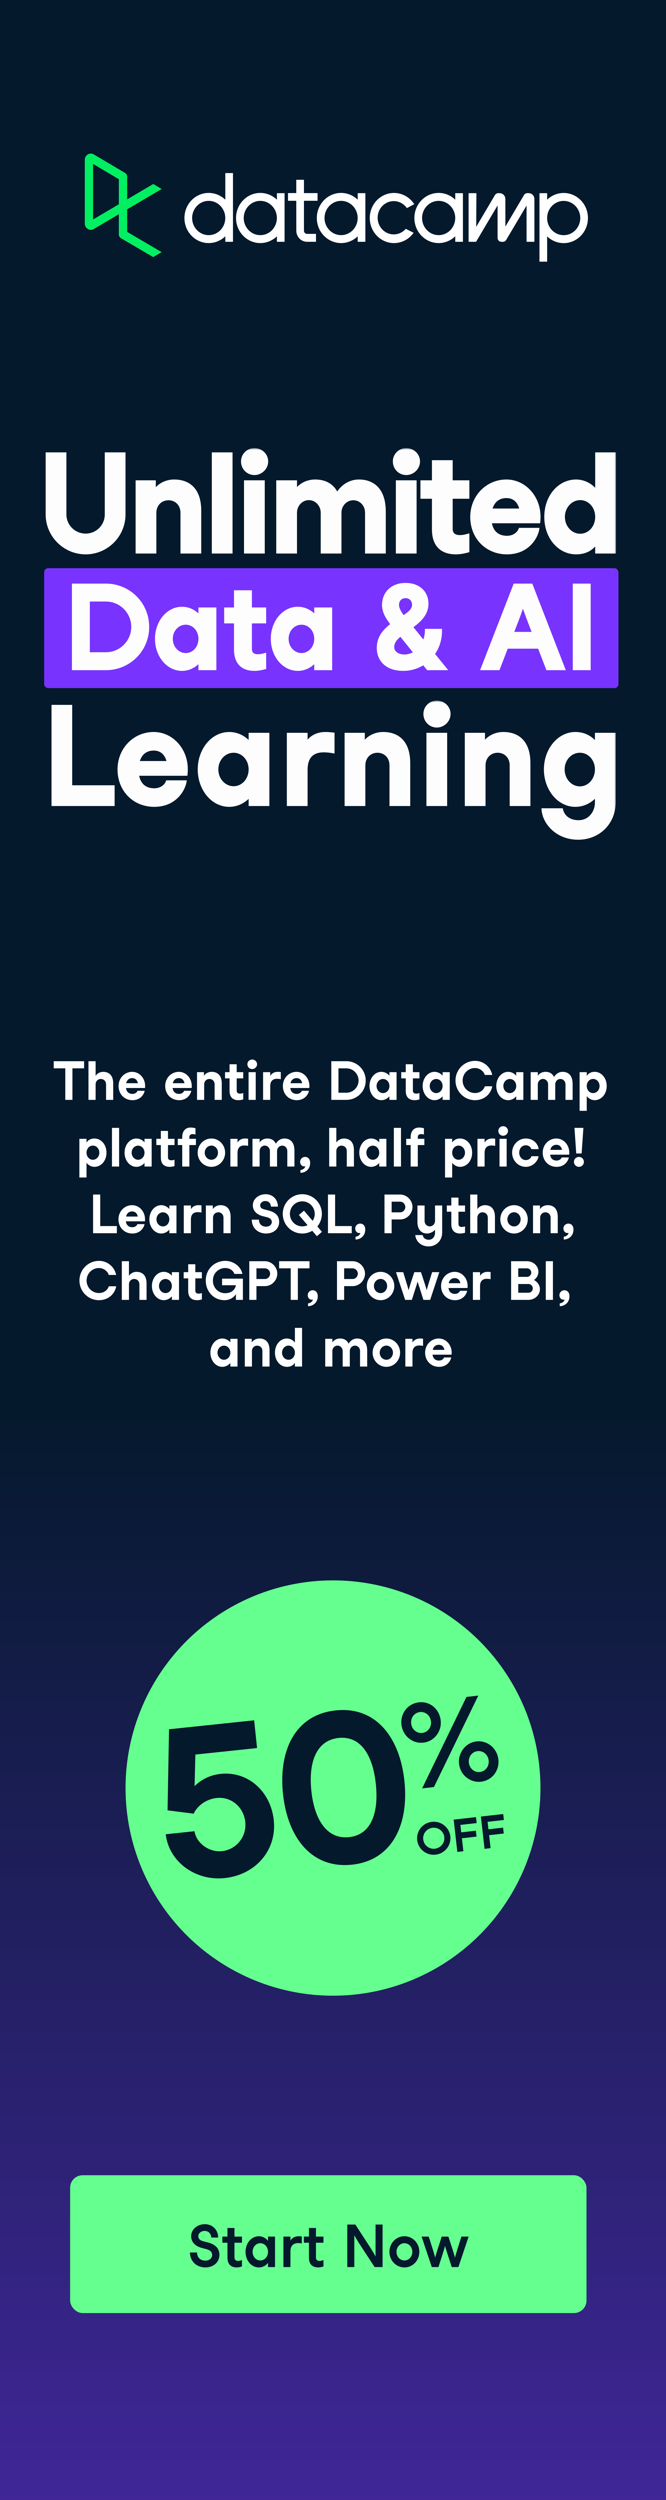
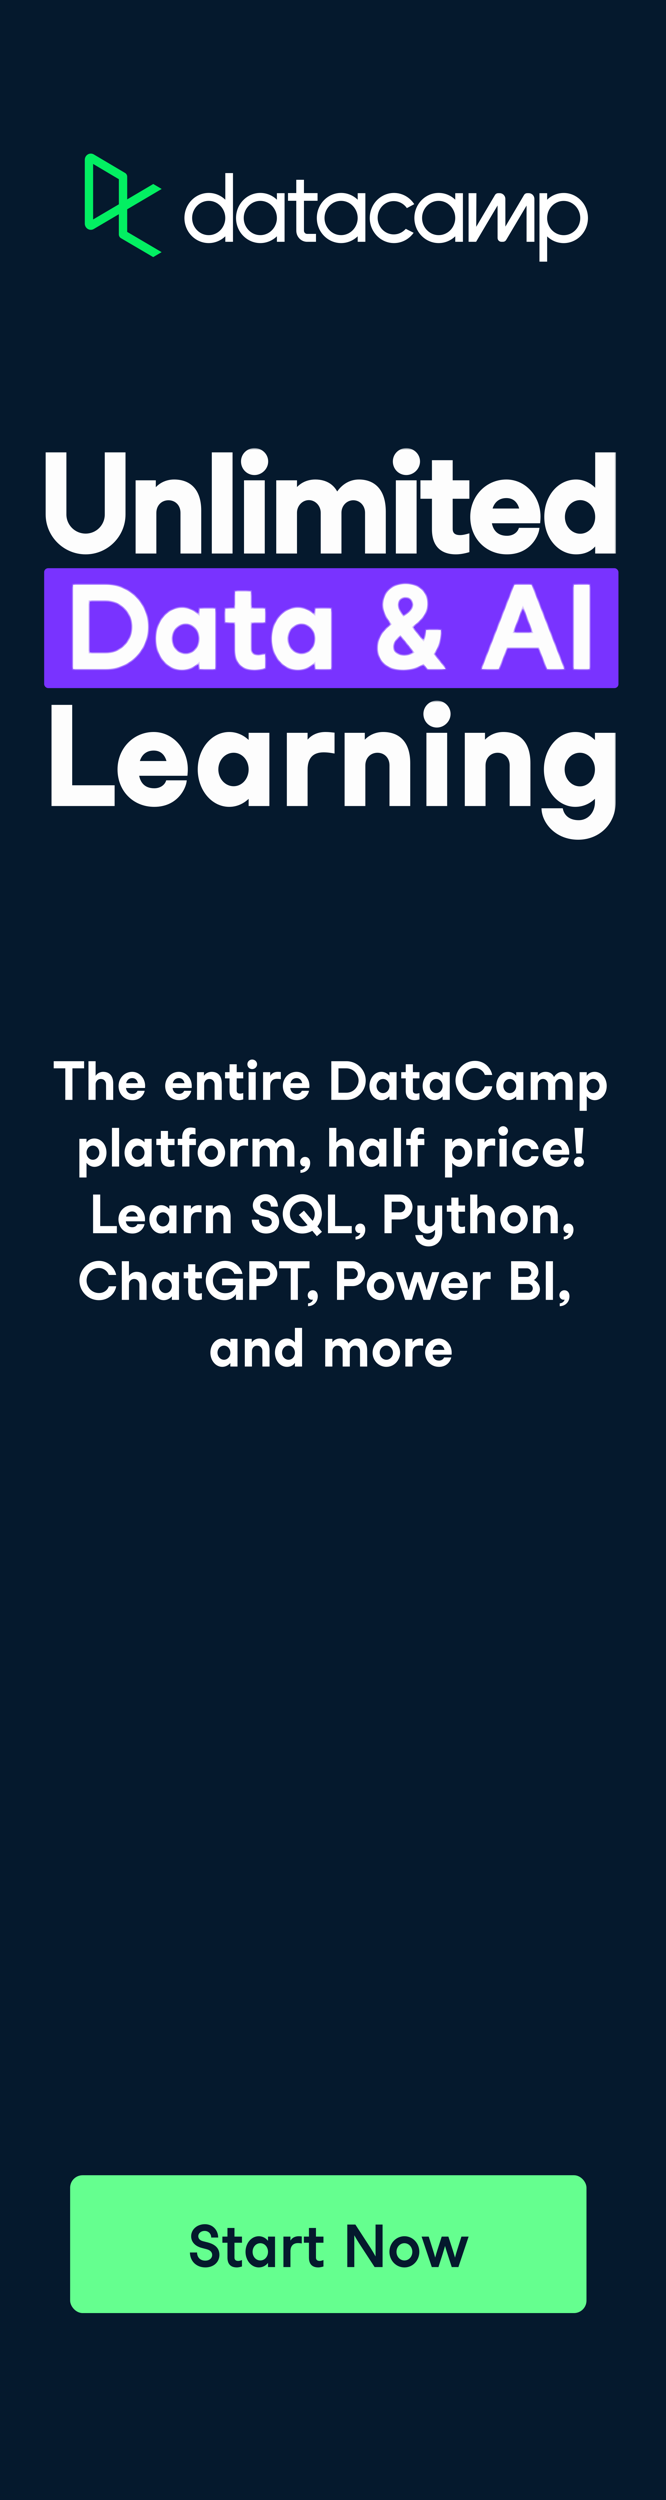
<svg xmlns="http://www.w3.org/2000/svg" width="160" height="600" viewBox="0 0 160 600" fill="none">
  <rect x="0" y="0" width="160" height="600" fill="#808080" stroke="none" />
  <g clip-path="url(#clip0_2118_769)">
    <rect width="160" height="600" fill="#05192D" />
-     <rect x="359" y="-69" width="816" height="382" transform="rotate(90 359 -69)" fill="url(#paint0_linear_2118_769)" />
    <rect x="16.848" y="522.058" width="124.049" height="33.08" rx="3" fill="#65FF8F" />
    <path d="M45.624 540.596H47.339C47.367 541.816 48.133 542.553 49.31 542.553C50.416 542.553 50.968 541.872 50.968 541.192C50.968 540.511 50.472 540.029 49.664 539.817L48.473 539.505C46.815 539.065 45.922 538.016 45.922 536.698C45.922 535.039 47.382 533.806 49.225 533.806C51.224 533.806 52.414 535.351 52.414 537.01H50.742C50.727 536.102 50.09 535.422 49.168 535.422C48.19 535.422 47.637 536.074 47.637 536.684C47.637 537.166 47.906 537.662 48.771 537.889L49.934 538.186C51.762 538.668 52.712 539.632 52.712 541.164C52.712 542.893 51.351 544.183 49.324 544.183C47.297 544.183 45.666 542.808 45.624 540.596ZM57.224 542.624C57.55 542.624 57.919 542.496 58.132 542.411V543.956C57.806 544.056 57.338 544.183 56.884 544.183C55.509 544.183 54.644 543.446 54.644 541.844V538.257H53.425V536.783H54.644V534.713H56.331V536.783H58.132V538.257H56.331V541.816C56.331 542.397 56.7 542.624 57.224 542.624ZM64.386 537.804V536.783H66.073V544.098H64.386V543.092C63.847 543.772 63.096 544.183 62.16 544.183C60.402 544.183 58.984 542.524 58.984 540.44C58.984 538.356 60.402 536.698 62.16 536.698C63.096 536.698 63.875 537.137 64.386 537.804ZM62.543 542.51C63.592 542.51 64.386 541.589 64.386 540.44C64.386 539.292 63.592 538.371 62.543 538.371C61.479 538.371 60.685 539.292 60.685 540.44C60.685 541.589 61.479 542.51 62.543 542.51ZM71.748 536.698C72.088 536.698 72.329 536.726 72.499 536.754V538.427C72.329 538.399 72.017 538.342 71.606 538.342C70.514 538.342 69.777 538.952 69.777 540.327V544.098H68.09V536.783H69.777V537.747C70.188 537.066 70.883 536.698 71.748 536.698ZM76.801 542.624C77.127 542.624 77.495 542.496 77.708 542.411V543.956C77.382 544.056 76.914 544.183 76.46 544.183C75.085 544.183 74.221 543.446 74.221 541.844V538.257H73.001V536.783H74.221V534.713H75.908V536.783H77.708V538.257H75.908V541.816C75.908 542.397 76.276 542.624 76.801 542.624ZM90.223 539.632V533.891H91.91V544.098H89.996L86.253 538.371C85.899 537.804 85.53 537.208 85.133 536.499H85.119V538.356V544.098H83.432V533.891H85.374L89.103 539.632C89.486 540.256 89.812 540.781 90.209 541.518H90.223V539.632ZM97.156 544.183C95.142 544.183 93.555 542.51 93.555 540.44C93.555 538.371 95.142 536.698 97.156 536.698H97.17C99.183 536.698 100.742 538.385 100.742 540.44C100.742 542.496 99.183 544.183 97.17 544.183H97.156ZM97.156 542.51H97.17C98.247 542.51 99.055 541.575 99.055 540.44C99.055 539.32 98.247 538.371 97.17 538.371H97.156C96.064 538.371 95.256 539.306 95.256 540.44C95.256 541.575 96.064 542.51 97.156 542.51ZM109.859 539.916L110.852 536.783H112.581L110.129 544.098H108.527L107.492 540.908C107.308 540.341 107.095 539.689 106.925 539.051H106.911C106.726 539.689 106.542 540.341 106.358 540.908L105.337 544.098H103.735L101.282 536.783H102.998L103.99 539.916C104.175 540.483 104.387 541.206 104.543 541.787H104.557C104.713 541.192 104.926 540.483 105.11 539.916L106.117 536.783H107.719L108.74 539.916C108.924 540.497 109.136 541.206 109.307 541.801H109.321C109.463 541.206 109.675 540.497 109.859 539.916Z" fill="#05192D" />
    <path d="M20.199 254.688V256.402H17.402V263.968H15.688V256.402H12.904V254.688H20.199ZM24.773 257.24C26.256 257.24 27.196 258.142 27.196 260.05V263.968H25.482V260.256C25.482 259.469 24.928 258.954 24.219 258.954C23.523 258.954 22.969 259.482 22.969 260.269V263.968H21.255V254.688H22.969V258.193C23.33 257.652 24.013 257.24 24.773 257.24ZM34.837 261.119H30.262C30.365 261.906 30.829 262.537 31.821 262.537C32.492 262.537 32.904 262.15 33.033 261.79H34.747C34.67 262.37 33.948 264.045 31.821 264.045C29.901 264.045 28.483 262.602 28.483 260.642C28.483 258.722 29.939 257.24 31.77 257.24C33.497 257.24 34.863 258.761 34.863 260.617C34.863 260.81 34.85 261.003 34.837 261.119ZM31.77 258.748C30.958 258.748 30.468 259.263 30.313 259.972H33.123C32.981 259.263 32.543 258.748 31.77 258.748ZM46.04 261.119H41.464C41.567 261.906 42.031 262.537 43.024 262.537C43.694 262.537 44.106 262.15 44.235 261.79H45.95C45.872 262.37 45.15 264.045 43.024 264.045C41.103 264.045 39.685 262.602 39.685 260.642C39.685 258.722 41.142 257.24 42.972 257.24C44.699 257.24 46.066 258.761 46.066 260.617C46.066 260.81 46.053 261.003 46.04 261.119ZM42.972 258.748C42.16 258.748 41.67 259.263 41.516 259.972H44.325C44.184 259.263 43.745 258.748 42.972 258.748ZM50.84 257.24C52.322 257.24 53.276 258.142 53.276 260.05V263.968H51.561V260.256C51.561 259.469 51.007 258.954 50.311 258.954C49.602 258.954 49.048 259.482 49.048 260.269V263.968H47.334V257.317H48.996V258.193C49.383 257.601 50.079 257.24 50.84 257.24ZM57.675 262.473C57.932 262.473 58.203 262.408 58.435 262.344V263.865C58.074 263.968 57.662 264.045 57.288 264.045C55.973 264.045 55.148 263.362 55.148 261.802V258.812H54.066V257.317H55.148V255.422H56.863V257.317H58.435V258.812H56.863V261.764C56.863 262.279 57.198 262.473 57.675 262.473ZM60.583 256.582C59.938 256.582 59.435 256.067 59.435 255.422C59.435 254.791 59.938 254.288 60.583 254.288C61.227 254.288 61.756 254.791 61.756 255.422C61.756 256.067 61.201 256.582 60.583 256.582ZM61.433 257.317V263.968H59.719V257.317H61.433ZM66.725 257.24C67.06 257.24 67.305 257.278 67.459 257.291V259.005C67.305 258.98 66.97 258.915 66.544 258.915C65.552 258.915 64.92 259.444 64.92 260.668V263.968H63.206V257.317H64.92V258.206C65.32 257.549 65.964 257.24 66.725 257.24ZM74.31 261.119H69.734C69.838 261.906 70.302 262.537 71.294 262.537C71.964 262.537 72.377 262.15 72.505 261.79H74.22C74.142 262.37 73.421 264.045 71.294 264.045C69.374 264.045 67.956 262.602 67.956 260.642C67.956 258.722 69.412 257.24 71.242 257.24C72.969 257.24 74.336 258.761 74.336 260.617C74.336 260.81 74.323 261.003 74.31 261.119ZM71.242 258.748C70.43 258.748 69.941 259.263 69.786 259.972H72.596C72.454 259.263 72.016 258.748 71.242 258.748ZM79.596 254.688H83.218C85.744 254.688 87.858 256.711 87.858 259.328C87.858 261.944 85.757 263.968 83.218 263.968H79.596V254.688ZM81.311 262.254H83.218C84.829 262.254 86.144 260.939 86.144 259.328C86.144 257.717 84.829 256.402 83.218 256.402H81.311V262.254ZM93.557 258.168V257.317H95.271V263.968H93.557V263.117C93.054 263.684 92.384 264.045 91.61 264.045C90.025 264.045 88.762 262.524 88.762 260.642C88.762 258.761 90.025 257.24 91.61 257.24C92.384 257.24 93.067 257.601 93.557 258.168ZM92.023 262.344C92.886 262.344 93.557 261.583 93.557 260.642C93.557 259.701 92.886 258.954 92.023 258.954C91.159 258.954 90.463 259.701 90.463 260.642C90.463 261.583 91.159 262.344 92.023 262.344ZM100.005 262.473C100.262 262.473 100.533 262.408 100.765 262.344V263.865C100.404 263.968 99.992 264.045 99.618 264.045C98.303 264.045 97.478 263.362 97.478 261.802V258.812H96.396V257.317H97.478V255.422H99.192V257.317H100.765V258.812H99.192V261.764C99.192 262.279 99.528 262.473 100.005 262.473ZM106.332 258.168V257.317H108.047V263.968H106.332V263.117C105.83 263.684 105.16 264.045 104.386 264.045C102.801 264.045 101.538 262.524 101.538 260.642C101.538 258.761 102.801 257.24 104.386 257.24C105.16 257.24 105.843 257.601 106.332 258.168ZM104.799 262.344C105.662 262.344 106.332 261.583 106.332 260.642C106.332 259.701 105.662 258.954 104.799 258.954C103.935 258.954 103.239 259.701 103.239 260.642C103.239 261.583 103.935 262.344 104.799 262.344ZM114.121 264.045C111.517 264.045 109.429 261.931 109.429 259.328C109.429 256.724 111.517 254.61 114.121 254.61C116.479 254.61 117.962 256.402 118.245 257.987H116.467C116.183 257.021 115.152 256.325 114.121 256.325C112.458 256.325 111.143 257.665 111.143 259.328C111.143 260.99 112.458 262.331 114.121 262.331C115.203 262.331 116.157 261.725 116.479 260.707H118.258C117.962 262.46 116.441 264.045 114.121 264.045ZM124.017 258.168V257.317H125.731V263.968H124.017V263.117C123.514 263.684 122.844 264.045 122.071 264.045C120.486 264.045 119.222 262.524 119.222 260.642C119.222 258.761 120.486 257.24 122.071 257.24C122.844 257.24 123.527 257.601 124.017 258.168ZM122.483 262.344C123.347 262.344 124.017 261.583 124.017 260.642C124.017 259.701 123.347 258.954 122.483 258.954C121.62 258.954 120.924 259.701 120.924 260.642C120.924 261.583 121.62 262.344 122.483 262.344ZM135.157 257.24C136.433 257.24 137.567 257.987 137.567 260.153V263.968H135.853V260.256C135.853 259.508 135.311 258.954 134.628 258.954C133.932 258.954 133.391 259.534 133.391 260.243V263.968H131.677V260.243C131.677 259.534 131.122 258.941 130.439 258.941C129.756 258.941 129.202 259.534 129.202 260.243V263.968H127.488V257.317H129.202V258.168C129.627 257.562 130.297 257.24 131.045 257.24C132.037 257.24 132.746 257.691 133.094 258.49C133.545 257.742 134.267 257.24 135.157 257.24ZM140.959 266.597H139.245V257.317H140.959V258.219C141.397 257.523 142.093 257.24 142.867 257.24C144.426 257.24 145.754 258.645 145.754 260.642C145.754 262.64 144.426 264.045 142.867 264.045C142.093 264.045 141.384 263.633 140.959 263.066V266.597ZM142.48 258.941C141.616 258.941 140.959 259.701 140.959 260.642C140.959 261.583 141.616 262.344 142.48 262.344C143.356 262.344 144.039 261.583 144.039 260.642C144.039 259.701 143.356 258.941 142.48 258.941ZM20.785 282.597H19.071V273.317H20.785V274.219C21.223 273.523 21.919 273.24 22.692 273.24C24.252 273.24 25.58 274.645 25.58 276.642C25.58 278.64 24.252 280.045 22.692 280.045C21.919 280.045 21.21 279.633 20.785 279.066V282.597ZM22.306 274.941C21.442 274.941 20.785 275.701 20.785 276.642C20.785 277.583 21.442 278.344 22.306 278.344C23.182 278.344 23.865 277.583 23.865 276.642C23.865 275.701 23.182 274.941 22.306 274.941ZM26.9 270.688H28.614V279.968H26.9V270.688ZM34.719 274.168V273.317H36.433V279.968H34.719V279.117C34.216 279.684 33.546 280.045 32.773 280.045C31.187 280.045 29.924 278.524 29.924 276.642C29.924 274.761 31.187 273.24 32.773 273.24C33.546 273.24 34.229 273.601 34.719 274.168ZM33.185 278.344C34.049 278.344 34.719 277.583 34.719 276.642C34.719 275.701 34.049 274.954 33.185 274.954C32.322 274.954 31.625 275.701 31.625 276.642C31.625 277.583 32.322 278.344 33.185 278.344ZM41.167 278.473C41.425 278.473 41.695 278.408 41.927 278.344V279.865C41.566 279.968 41.154 280.045 40.78 280.045C39.465 280.045 38.641 279.362 38.641 277.802V274.812H37.558V273.317H38.641V271.422H40.355V273.317H41.927V274.812H40.355V277.764C40.355 278.279 40.69 278.473 41.167 278.473ZM45.492 273.317H47.065V274.812H45.492V279.968H43.778V274.812H42.708V273.317H43.778V272.892C43.778 271.564 44.487 270.61 45.763 270.61C46.343 270.61 46.82 270.726 46.962 270.778V272.286C46.884 272.26 46.601 272.183 46.304 272.183C45.853 272.183 45.492 272.363 45.492 272.905V273.317ZM50.783 280.045C48.952 280.045 47.483 278.524 47.483 276.642C47.483 274.761 48.952 273.24 50.783 273.24H50.795C52.613 273.24 54.082 274.773 54.082 276.642C54.082 278.511 52.613 280.045 50.795 280.045H50.783ZM50.783 278.344H50.795C51.685 278.344 52.368 277.57 52.368 276.642C52.368 275.714 51.672 274.941 50.795 274.941H50.783C49.88 274.954 49.184 275.714 49.184 276.642C49.184 277.57 49.88 278.344 50.783 278.344ZM58.864 273.24C59.199 273.24 59.444 273.278 59.599 273.291V275.005C59.444 274.98 59.109 274.915 58.684 274.915C57.691 274.915 57.06 275.444 57.06 276.668V279.968H55.345V273.317H57.06V274.206C57.459 273.549 58.104 273.24 58.864 273.24ZM68.326 273.24C69.602 273.24 70.736 273.987 70.736 276.153V279.968H69.022V276.256C69.022 275.508 68.481 274.954 67.798 274.954C67.102 274.954 66.56 275.534 66.56 276.243V279.968H64.846V276.243C64.846 275.534 64.292 274.941 63.609 274.941C62.926 274.941 62.371 275.534 62.371 276.243V279.968H60.657V273.317H62.371V274.168C62.797 273.562 63.467 273.24 64.215 273.24C65.207 273.24 65.916 273.691 66.264 274.49C66.715 273.742 67.437 273.24 68.326 273.24ZM72.105 278.846C72.105 278.138 72.685 277.661 73.278 277.661C74.128 277.661 74.515 278.344 74.515 279.091C74.515 280.432 73.6 281.437 72.182 281.489V280.806C72.788 280.767 73.278 280.329 73.342 279.903C73.29 279.929 73.2 279.929 73.071 279.929C72.53 279.929 72.105 279.465 72.105 278.846ZM82.604 273.24C84.086 273.24 85.027 274.142 85.027 276.05V279.968H83.313V276.256C83.313 275.469 82.759 274.954 82.05 274.954C81.354 274.954 80.8 275.482 80.8 276.269V279.968H79.085V270.688H80.8V274.193C81.16 273.652 81.844 273.24 82.604 273.24ZM91.109 274.168V273.317H92.823V279.968H91.109V279.117C90.606 279.684 89.936 280.045 89.162 280.045C87.577 280.045 86.314 278.524 86.314 276.642C86.314 274.761 87.577 273.24 89.162 273.24C89.936 273.24 90.619 273.601 91.109 274.168ZM89.575 278.344C90.438 278.344 91.109 277.583 91.109 276.642C91.109 275.701 90.438 274.954 89.575 274.954C88.711 274.954 88.015 275.701 88.015 276.642C88.015 277.583 88.711 278.344 89.575 278.344ZM94.618 270.688H96.332V279.968H94.618V270.688ZM100.372 273.317H101.944V274.812H100.372V279.968H98.657V274.812H97.588V273.317H98.657V272.892C98.657 271.564 99.366 270.61 100.642 270.61C101.222 270.61 101.699 270.726 101.841 270.778V272.286C101.764 272.26 101.48 272.183 101.184 272.183C100.732 272.183 100.372 272.363 100.372 272.905V273.317ZM108.629 282.597H106.915V273.317H108.629V274.219C109.068 273.523 109.764 273.24 110.537 273.24C112.097 273.24 113.424 274.645 113.424 276.642C113.424 278.64 112.097 280.045 110.537 280.045C109.764 280.045 109.055 279.633 108.629 279.066V282.597ZM110.15 274.941C109.287 274.941 108.629 275.701 108.629 276.642C108.629 277.583 109.287 278.344 110.15 278.344C111.027 278.344 111.71 277.583 111.71 276.642C111.71 275.701 111.027 274.941 110.15 274.941ZM118.224 273.24C118.559 273.24 118.804 273.278 118.959 273.291V275.005C118.804 274.98 118.469 274.915 118.044 274.915C117.051 274.915 116.42 275.444 116.42 276.668V279.968H114.706V273.317H116.42V274.206C116.819 273.549 117.464 273.24 118.224 273.24ZM120.868 272.582C120.223 272.582 119.721 272.067 119.721 271.422C119.721 270.791 120.223 270.288 120.868 270.288C121.512 270.288 122.041 270.791 122.041 271.422C122.041 272.067 121.487 272.582 120.868 272.582ZM121.719 273.317V279.968H120.004V273.317H121.719ZM129.397 275.792H127.657C127.49 275.225 126.935 274.864 126.33 274.864C125.324 274.864 124.731 275.714 124.731 276.642C124.731 277.57 125.376 278.421 126.33 278.421C126.987 278.421 127.554 278.009 127.67 277.493H129.371C129.32 278.473 128.134 280.045 126.33 280.045C124.499 280.045 123.03 278.524 123.03 276.642C123.03 274.761 124.499 273.24 126.33 273.24C128.327 273.24 129.32 274.748 129.397 275.792ZM136.735 277.119H132.159C132.263 277.906 132.727 278.537 133.719 278.537C134.389 278.537 134.802 278.15 134.931 277.79H136.645C136.567 278.37 135.846 280.045 133.719 280.045C131.799 280.045 130.381 278.602 130.381 276.642C130.381 274.722 131.837 273.24 133.667 273.24C135.395 273.24 136.761 274.761 136.761 276.617C136.761 276.81 136.748 277.003 136.735 277.119ZM133.667 274.748C132.855 274.748 132.366 275.263 132.211 275.972H135.021C134.879 275.263 134.441 274.748 133.667 274.748ZM138.013 270.688H140.153L139.728 276.836H138.439L138.013 270.688ZM139.083 280.045C138.426 280.045 137.884 279.504 137.884 278.846C137.884 278.189 138.413 277.661 139.083 277.661C139.766 277.661 140.269 278.176 140.269 278.846C140.269 279.555 139.715 280.045 139.083 280.045ZM24.078 286.688V294.254H28.073V295.968H22.363V286.688H24.078ZM34.812 293.119H30.236C30.34 293.906 30.804 294.537 31.796 294.537C32.466 294.537 32.879 294.15 33.008 293.79H34.722C34.645 294.37 33.923 296.045 31.796 296.045C29.876 296.045 28.458 294.602 28.458 292.642C28.458 290.722 29.914 289.24 31.744 289.24C33.472 289.24 34.838 290.761 34.838 292.617C34.838 292.81 34.825 293.003 34.812 293.119ZM31.744 290.748C30.933 290.748 30.443 291.263 30.288 291.972H33.098C32.956 291.263 32.518 290.748 31.744 290.748ZM40.679 290.168V289.317H42.393V295.968H40.679V295.117C40.176 295.684 39.506 296.045 38.733 296.045C37.147 296.045 35.884 294.524 35.884 292.642C35.884 290.761 37.147 289.24 38.733 289.24C39.506 289.24 40.189 289.601 40.679 290.168ZM39.145 294.344C40.009 294.344 40.679 293.583 40.679 292.642C40.679 291.701 40.009 290.954 39.145 290.954C38.282 290.954 37.586 291.701 37.586 292.642C37.586 293.583 38.282 294.344 39.145 294.344ZM47.668 289.24C48.003 289.24 48.248 289.278 48.403 289.291V291.005C48.248 290.98 47.913 290.915 47.488 290.915C46.495 290.915 45.864 291.444 45.864 292.668V295.968H44.149V289.317H45.864V290.206C46.263 289.549 46.908 289.24 47.668 289.24ZM52.967 289.24C54.449 289.24 55.403 290.142 55.403 292.05V295.968H53.689V292.256C53.689 291.469 53.134 290.954 52.438 290.954C51.73 290.954 51.175 291.482 51.175 292.269V295.968H49.461V289.317H51.124V290.193C51.51 289.601 52.206 289.24 52.967 289.24ZM60.479 292.72H62.206C62.219 293.79 62.902 294.395 63.92 294.395C64.848 294.395 65.299 293.828 65.299 293.274C65.299 292.733 64.9 292.32 64.217 292.153L63.134 291.882C61.626 291.508 60.737 290.529 60.737 289.278C60.737 287.706 62.18 286.61 63.83 286.61C65.635 286.61 66.769 287.989 66.769 289.588H65.08C65.08 288.814 64.539 288.247 63.753 288.247C62.954 288.247 62.503 288.789 62.503 289.291C62.503 289.665 62.709 290.052 63.405 290.232L64.462 290.503C66.202 290.941 67.065 291.817 67.065 293.248C67.065 294.898 65.764 296.045 63.92 296.045C62.051 296.045 60.492 294.782 60.479 292.72ZM76.243 294.344L77.339 295.646L76.127 296.69L75.019 295.388C74.323 295.8 73.498 296.045 72.621 296.045C70.018 296.045 67.93 293.931 67.93 291.328C67.93 288.724 70.018 286.61 72.621 286.61C75.225 286.61 77.326 288.724 77.326 291.328C77.326 292.475 76.914 293.532 76.243 294.344ZM72.621 294.331C73.073 294.331 73.511 294.228 73.885 294.047L71.809 291.598L73.021 290.554L75.109 293.003C75.418 292.526 75.612 291.946 75.612 291.328C75.612 289.665 74.284 288.325 72.621 288.325C70.959 288.325 69.644 289.665 69.644 291.328C69.644 292.99 70.959 294.331 72.621 294.331ZM80.505 286.688V294.254H84.501V295.968H78.791V286.688H80.505ZM85.34 294.846C85.34 294.138 85.92 293.661 86.513 293.661C87.363 293.661 87.75 294.344 87.75 295.091C87.75 296.432 86.835 297.437 85.417 297.489V296.806C86.023 296.767 86.513 296.329 86.577 295.903C86.526 295.929 86.435 295.929 86.306 295.929C85.765 295.929 85.34 295.465 85.34 294.846ZM96.123 286.688C97.85 286.701 99.1 288.183 99.1 289.678C99.1 291.186 97.85 292.668 96.136 292.668H94.086V295.968H92.372V286.688H96.123ZM94.086 290.967H96.097C96.87 290.967 97.373 290.322 97.373 289.678C97.373 289.046 96.87 288.402 96.097 288.402H94.086V290.967ZM104.515 289.317H106.229V295.813C106.229 297.746 104.799 299.138 102.981 299.138C100.919 299.138 99.836 297.656 99.772 296.419H101.551C101.628 297.063 102.195 297.54 103.007 297.54C103.948 297.54 104.515 296.767 104.515 295.839V295.143C104.038 295.671 103.316 296.045 102.582 296.045C101.048 296.045 100.287 294.859 100.287 293.326V289.317H102.002V293.016C102.002 293.738 102.53 294.331 103.252 294.331C103.961 294.331 104.515 293.725 104.515 293.016V289.317ZM110.955 294.473C111.213 294.473 111.484 294.408 111.716 294.344V295.865C111.355 295.968 110.942 296.045 110.569 296.045C109.254 296.045 108.429 295.362 108.429 293.802V290.812H107.346V289.317H108.429V287.422H110.143V289.317H111.716V290.812H110.143V293.764C110.143 294.279 110.478 294.473 110.955 294.473ZM116.482 289.24C117.964 289.24 118.905 290.142 118.905 292.05V295.968H117.191V292.256C117.191 291.469 116.637 290.954 115.928 290.954C115.232 290.954 114.677 291.482 114.677 292.269V295.968H112.963V286.688H114.677V290.193C115.038 289.652 115.721 289.24 116.482 289.24ZM123.491 296.045C121.661 296.045 120.192 294.524 120.192 292.642C120.192 290.761 121.661 289.24 123.491 289.24H123.504C125.321 289.24 126.791 290.773 126.791 292.642C126.791 294.511 125.321 296.045 123.504 296.045H123.491ZM123.491 294.344H123.504C124.393 294.344 125.077 293.57 125.077 292.642C125.077 291.714 124.381 290.941 123.504 290.941H123.491C122.589 290.954 121.893 291.714 121.893 292.642C121.893 293.57 122.589 294.344 123.491 294.344ZM131.56 289.24C133.042 289.24 133.996 290.142 133.996 292.05V295.968H132.282V292.256C132.282 291.469 131.727 290.954 131.031 290.954C130.322 290.954 129.768 291.482 129.768 292.269V295.968H128.054V289.317H129.717V290.193C130.103 289.601 130.799 289.24 131.56 289.24ZM135.36 294.846C135.36 294.138 135.94 293.661 136.533 293.661C137.384 293.661 137.771 294.344 137.771 295.091C137.771 296.432 136.856 297.437 135.438 297.489V296.806C136.044 296.767 136.533 296.329 136.598 295.903C136.546 295.929 136.456 295.929 136.327 295.929C135.786 295.929 135.36 295.465 135.36 294.846ZM23.778 312.045C21.174 312.045 19.086 309.931 19.086 307.328C19.086 304.724 21.174 302.61 23.778 302.61C26.137 302.61 27.619 304.402 27.902 305.987H26.124C25.84 305.021 24.809 304.325 23.778 304.325C22.115 304.325 20.8 305.665 20.8 307.328C20.8 308.99 22.115 310.331 23.778 310.331C24.86 310.331 25.814 309.725 26.137 308.707H27.915C27.619 310.46 26.098 312.045 23.778 312.045ZM32.785 305.24C34.267 305.24 35.208 306.142 35.208 308.05V311.968H33.494V308.256C33.494 307.469 32.94 306.954 32.231 306.954C31.535 306.954 30.98 307.482 30.98 308.269V311.968H29.266V302.688H30.98V306.193C31.341 305.652 32.024 305.24 32.785 305.24ZM41.289 306.168V305.317H43.004V311.968H41.289V311.117C40.787 311.684 40.116 312.045 39.343 312.045C37.758 312.045 36.495 310.524 36.495 308.642C36.495 306.761 37.758 305.24 39.343 305.24C40.116 305.24 40.8 305.601 41.289 306.168ZM39.755 310.344C40.619 310.344 41.289 309.583 41.289 308.642C41.289 307.701 40.619 306.954 39.755 306.954C38.892 306.954 38.196 307.701 38.196 308.642C38.196 309.583 38.892 310.344 39.755 310.344ZM47.737 310.473C47.995 310.473 48.266 310.408 48.498 310.344V311.865C48.137 311.968 47.724 312.045 47.35 312.045C46.036 312.045 45.211 311.362 45.211 309.802V306.812H44.128V305.317H45.211V303.422H46.925V305.317H48.498V306.812H46.925V309.764C46.925 310.279 47.26 310.473 47.737 310.473ZM53.352 306.877H58.353V311.968H56.677V311.684C56.677 311.362 56.677 310.924 56.69 310.614H56.677C56.239 311.272 55.337 312.045 53.932 312.045C51.341 312.045 49.433 309.957 49.433 307.328C49.433 304.531 51.599 302.61 54.125 302.61C56.316 302.61 57.966 304.183 58.224 305.742H56.303C56.007 304.827 55.092 304.325 54.06 304.325C52.681 304.325 51.148 305.42 51.148 307.328C51.148 309.132 52.488 310.37 54.086 310.37C56.045 310.37 56.651 308.99 56.651 308.449L53.352 308.462V306.877ZM63.642 302.688C65.369 302.701 66.62 304.183 66.62 305.678C66.62 307.186 65.369 308.668 63.655 308.668H61.606V311.968H59.891V302.688H63.642ZM61.606 306.967H63.616C64.39 306.967 64.892 306.322 64.892 305.678C64.892 305.046 64.39 304.402 63.616 304.402H61.606V306.967ZM74.355 302.688V304.402H71.558V311.968H69.843V304.402H67.059V302.688H74.355ZM73.93 310.846C73.93 310.138 74.51 309.661 75.103 309.661C75.953 309.661 76.34 310.344 76.34 311.091C76.34 312.432 75.425 313.437 74.007 313.489V312.806C74.613 312.767 75.103 312.329 75.167 311.903C75.115 311.929 75.025 311.929 74.896 311.929C74.355 311.929 73.93 311.465 73.93 310.846ZM84.713 302.688C86.44 302.701 87.69 304.183 87.69 305.678C87.69 307.186 86.44 308.668 84.726 308.668H82.676V311.968H80.962V302.688H84.713ZM82.676 306.967H84.687C85.46 306.967 85.963 306.322 85.963 305.678C85.963 305.046 85.46 304.402 84.687 304.402H82.676V306.967ZM91.426 312.045C89.596 312.045 88.126 310.524 88.126 308.642C88.126 306.761 89.596 305.24 91.426 305.24H91.439C93.256 305.24 94.725 306.773 94.725 308.642C94.725 310.511 93.256 312.045 91.439 312.045H91.426ZM91.426 310.344H91.439C92.328 310.344 93.011 309.57 93.011 308.642C93.011 307.714 92.315 306.941 91.439 306.941H91.426C90.524 306.954 89.828 307.714 89.828 308.642C89.828 309.57 90.524 310.344 91.426 310.344ZM102.977 308.024L103.814 305.317H105.542L103.338 311.968H101.726L100.837 309.184C100.682 308.707 100.489 308.153 100.334 307.585H100.322C100.167 308.153 99.986 308.707 99.832 309.184L98.942 311.968H97.331L95.127 305.317H96.867L97.692 308.024C97.847 308.514 98.027 309.145 98.156 309.635H98.169C98.311 309.132 98.491 308.514 98.646 308.024L99.535 305.317H101.134L102.023 308.024C102.178 308.514 102.384 309.145 102.513 309.635H102.526C102.642 309.145 102.822 308.514 102.977 308.024ZM112.316 309.119H107.741C107.844 309.906 108.308 310.537 109.3 310.537C109.971 310.537 110.383 310.15 110.512 309.79H112.226C112.149 310.37 111.427 312.045 109.3 312.045C107.38 312.045 105.962 310.602 105.962 308.642C105.962 306.722 107.418 305.24 109.249 305.24C110.976 305.24 112.342 306.761 112.342 308.617C112.342 308.81 112.329 309.003 112.316 309.119ZM109.249 306.748C108.437 306.748 107.947 307.263 107.792 307.972H110.602C110.46 307.263 110.022 306.748 109.249 306.748ZM117.129 305.24C117.464 305.24 117.709 305.278 117.864 305.291V307.005C117.709 306.98 117.374 306.915 116.949 306.915C115.956 306.915 115.325 307.444 115.325 308.668V311.968H113.61V305.317H115.325V306.206C115.724 305.549 116.369 305.24 117.129 305.24ZM128.279 307.199V307.212C129.143 307.624 129.723 308.526 129.71 309.429C129.71 310.834 128.434 311.968 126.965 311.968H122.788V302.688H126.604C128.112 302.688 129.349 303.822 129.349 305.227C129.349 306.039 128.924 306.761 128.279 307.199ZM126.604 304.402H124.503V306.451H126.617C127.184 306.451 127.635 305.987 127.635 305.433C127.635 304.866 127.184 304.402 126.604 304.402ZM124.503 310.254H126.965C127.545 310.254 127.996 309.79 127.996 309.21C127.996 308.642 127.545 308.166 126.965 308.166H124.503V310.254ZM131.121 302.688H132.835V311.968H131.121V302.688ZM134.397 310.846C134.397 310.138 134.977 309.661 135.57 309.661C136.421 309.661 136.808 310.344 136.808 311.091C136.808 312.432 135.893 313.437 134.475 313.489V312.806C135.081 312.767 135.57 312.329 135.635 311.903C135.583 311.929 135.493 311.929 135.364 311.929C134.823 311.929 134.397 311.465 134.397 310.846ZM55.343 322.168V321.317H57.057V327.968H55.343V327.117C54.84 327.684 54.17 328.045 53.396 328.045C51.811 328.045 50.548 326.524 50.548 324.642C50.548 322.761 51.811 321.24 53.396 321.24C54.17 321.24 54.853 321.601 55.343 322.168ZM53.809 326.344C54.672 326.344 55.343 325.583 55.343 324.642C55.343 323.701 54.672 322.954 53.809 322.954C52.945 322.954 52.249 323.701 52.249 324.642C52.249 325.583 52.945 326.344 53.809 326.344ZM62.319 321.24C63.801 321.24 64.755 322.142 64.755 324.05V327.968H63.041V324.256C63.041 323.469 62.486 322.954 61.791 322.954C61.082 322.954 60.527 323.482 60.527 324.269V327.968H58.813V321.317H60.476V322.193C60.862 321.601 61.559 321.24 62.319 321.24ZM70.85 318.688H72.564V327.968H70.85V327.066C70.399 327.762 69.716 328.045 68.929 328.045C67.37 328.045 66.055 326.64 66.055 324.642C66.055 322.645 67.37 321.24 68.929 321.24C69.716 321.24 70.424 321.652 70.85 322.219V318.688ZM69.316 326.344C70.192 326.344 70.85 325.583 70.85 324.642C70.85 323.701 70.192 322.941 69.316 322.941C68.452 322.941 67.756 323.701 67.756 324.642C67.756 325.583 68.452 326.344 69.316 326.344ZM85.803 321.24C87.079 321.24 88.213 321.987 88.213 324.153V327.968H86.499V324.256C86.499 323.508 85.958 322.954 85.275 322.954C84.579 322.954 84.037 323.534 84.037 324.243V327.968H82.323V324.243C82.323 323.534 81.769 322.941 81.086 322.941C80.403 322.941 79.848 323.534 79.848 324.243V327.968H78.134V321.317H79.848V322.168C80.274 321.562 80.944 321.24 81.692 321.24C82.684 321.24 83.393 321.691 83.741 322.49C84.192 321.742 84.914 321.24 85.803 321.24ZM92.817 328.045C90.987 328.045 89.517 326.524 89.517 324.642C89.517 322.761 90.987 321.24 92.817 321.24H92.83C94.647 321.24 96.116 322.773 96.116 324.642C96.116 326.511 94.647 328.045 92.83 328.045H92.817ZM92.817 326.344H92.83C93.719 326.344 94.402 325.57 94.402 324.642C94.402 323.714 93.706 322.941 92.83 322.941H92.817C91.915 322.954 91.219 323.714 91.219 324.642C91.219 325.57 91.915 326.344 92.817 326.344ZM100.898 321.24C101.233 321.24 101.478 321.278 101.633 321.291V323.005C101.478 322.98 101.143 322.915 100.718 322.915C99.725 322.915 99.094 323.444 99.094 324.668V327.968H97.38V321.317H99.094V322.206C99.493 321.549 100.138 321.24 100.898 321.24ZM108.484 325.119H103.908C104.011 325.906 104.475 326.537 105.468 326.537C106.138 326.537 106.55 326.15 106.679 325.79H108.393C108.316 326.37 107.594 328.045 105.468 328.045C103.547 328.045 102.129 326.602 102.129 324.642C102.129 322.722 103.586 321.24 105.416 321.24C107.143 321.24 108.509 322.761 108.509 324.617C108.509 324.81 108.496 325.003 108.484 325.119ZM105.416 322.748C104.604 322.748 104.114 323.263 103.96 323.972H106.769C106.628 323.263 106.189 322.748 105.416 322.748Z" fill="white" />
    <g clip-path="url(#clip1_2118_769)">
      <path fill-rule="evenodd" clip-rule="evenodd" d="M50.14 56.434C47.94 56.434 46.157 54.592 46.157 52.321C46.157 50.05 47.94 48.208 50.14 48.208C52.339 48.208 54.122 50.05 54.122 52.321C54.122 53.412 53.703 54.458 52.956 55.229C52.209 56 51.196 56.434 50.14 56.434ZM54.129 41.54V47.933C51.817 45.691 48.193 45.769 45.973 48.109C43.754 50.449 43.754 54.192 45.973 56.532C48.193 58.872 51.817 58.95 54.129 56.708V58.033H55.97V41.54H54.129ZM105.383 56.434C103.183 56.434 101.4 54.592 101.4 52.321C101.4 50.05 103.183 48.208 105.383 48.208C107.582 48.208 109.366 50.05 109.366 52.321C109.366 53.412 108.946 54.458 108.199 55.229C107.452 56 106.439 56.434 105.383 56.434ZM111.211 52.321V46.365H109.371V47.933C107.059 45.691 103.435 45.769 101.215 48.109C98.996 50.449 98.996 54.192 101.215 56.532C103.435 58.872 107.059 58.95 109.371 56.708V58.033H111.212V52.321H111.211ZM125.89 46.808C126.054 46.528 126.348 46.358 126.665 46.358H127.02C127.772 46.358 128.382 46.988 128.382 47.765V58.033H126.503V49.334C125.637 50.778 122.535 56.014 121.605 57.585C121.44 57.863 121.147 58.033 120.83 58.033H120.447C119.945 58.033 119.539 57.613 119.539 57.096V49.312C118.524 51.004 115.407 56.263 114.426 57.945L114.374 58.033H112.574V46.362H114.452V46.386L114.408 54.437L118.911 46.81C119.076 46.531 119.37 46.361 119.687 46.361H120.044C120.795 46.361 121.404 46.988 121.406 47.764C121.406 49.909 121.416 53.818 121.416 54.386L125.89 46.808ZM99.368 55.865C97.869 57.992 95.206 58.867 92.792 58.026C90.379 57.184 88.774 54.822 88.831 52.192C88.887 49.562 90.591 47.275 93.038 46.544C95.485 45.814 98.108 46.809 99.514 49.002L97.749 49.95C96.797 48.564 95.101 47.952 93.52 48.423C91.94 48.894 90.82 50.346 90.73 52.042C90.639 53.739 91.597 55.309 93.118 55.956C94.639 56.604 96.391 56.188 97.484 54.919L99.368 55.865ZM135.418 56.443C133.312 56.442 131.571 54.748 131.445 52.578V52.085C131.575 49.85 133.413 48.133 135.58 48.222C137.747 48.312 139.446 50.175 139.402 52.414C139.359 54.653 137.589 56.444 135.42 56.444L135.418 56.443ZM135.42 46.313C133.944 46.311 132.522 46.889 131.445 47.931V46.365H129.604V62.797H131.445V56.731C133.355 58.571 136.219 58.874 138.451 57.471C140.683 56.068 141.738 53.303 141.032 50.705C140.327 48.107 138.033 46.312 135.42 46.312V46.313ZM73.022 48.186V55.364C73.022 55.789 73.357 56.134 73.769 56.134H75.912V58.033H73.77C72.343 58.032 71.186 56.837 71.185 55.364L71.178 48.186H69.193V46.337H71.178V43.147H73.021V46.344H76.289V48.186H73.022ZM81.945 56.432C79.745 56.432 77.962 54.591 77.962 52.32C77.962 50.048 79.745 48.207 81.945 48.207C84.144 48.207 85.928 50.048 85.928 52.32C85.928 53.411 85.508 54.457 84.761 55.228C84.014 55.999 83.001 56.432 81.945 56.432ZM85.933 46.364V47.933C83.621 45.691 79.997 45.769 77.777 48.109C75.558 50.449 75.558 54.192 77.777 56.532C79.997 58.872 83.621 58.95 85.933 56.708V58.033H87.774V46.362L85.933 46.364ZM62.537 56.434C60.337 56.434 58.554 54.592 58.554 52.321C58.554 50.05 60.337 48.208 62.537 48.208C64.736 48.208 66.519 50.05 66.519 52.321C66.52 53.412 66.1 54.458 65.353 55.229C64.606 56.001 63.593 56.434 62.537 56.434ZM66.525 46.365V47.933C64.213 45.691 60.589 45.769 58.369 48.109C56.15 50.449 56.15 54.192 58.369 56.532C60.589 58.872 64.213 58.95 66.525 56.708V58.033H68.365V46.362L66.525 46.365Z" fill="white" />
      <path fill-rule="evenodd" clip-rule="evenodd" d="M28.555 43.011V49.029L22.371 52.671V39.346L28.555 43.011ZM30.556 55.655V50.231L38.837 45.351L36.822 44.159L30.556 47.851V42.409C30.555 42.039 30.363 41.697 30.053 41.512L22.509 37.047C22.489 37.034 22.469 37.024 22.449 37.013C22.001 36.788 21.472 36.817 21.05 37.091C20.627 37.364 20.371 37.843 20.372 38.357V53.657C20.37 54.172 20.626 54.652 21.049 54.926C21.472 55.2 22.001 55.23 22.45 55.004L22.507 54.974L28.55 51.412V56.265C28.552 56.636 28.744 56.978 29.055 57.163L36.81 61.706L38.825 60.514L30.556 55.655Z" fill="#03EF62" />
    </g>
-     <circle cx="80" cy="429.129" r="49.839" fill="#65FF8F" />
    <path d="M104.646 445.118C106.853 444.868 108.434 442.901 108.187 440.728C107.941 438.555 105.961 436.992 103.754 437.242C101.547 437.492 99.978 439.457 100.224 441.63C100.47 443.804 102.44 445.368 104.646 445.118ZM104.484 443.687C103.075 443.846 101.834 442.854 101.677 441.466C101.52 440.078 102.507 438.833 103.916 438.673C105.325 438.513 106.577 439.505 106.735 440.893C106.892 442.281 105.893 443.527 104.484 443.687Z" fill="#05192D" />
    <path d="M108.99 436.714L109.868 444.461L111.32 444.296L110.968 441.187L114.486 440.788L114.325 439.368L110.807 439.766L110.605 437.98L114.515 437.537L114.353 436.106L108.99 436.714Z" fill="#05192D" />
    <path d="M115.529 435.973L116.407 443.72L117.86 443.555L117.507 440.446L121.025 440.047L120.864 438.627L117.346 439.026L117.144 437.239L121.055 436.796L120.893 435.365L115.529 435.973Z" fill="#05192D" />
    <path d="M101.719 418.232C103.426 418.039 104.856 416.926 105.514 415.354C105.857 414.566 105.966 413.747 105.866 412.865C105.663 411.073 104.603 409.609 103.056 408.92C102.296 408.574 101.477 408.465 100.623 408.562C98.887 408.759 97.454 409.843 96.796 411.416C96.453 412.203 96.347 413.051 96.447 413.932C96.644 415.667 97.703 417.132 99.254 417.849C100.014 418.195 100.836 418.332 101.719 418.232ZM101.454 415.9C100.088 416.055 98.938 415.062 98.781 413.668C98.623 412.274 99.521 411.049 100.887 410.894C102.225 410.743 103.375 411.736 103.533 413.13C103.69 414.523 102.792 415.748 101.454 415.9ZM115.549 427.611C117.284 427.415 118.718 426.33 119.375 424.758C119.718 423.97 119.824 423.123 119.724 422.241C119.528 420.506 118.468 419.042 116.917 418.325C116.158 417.979 115.335 417.842 114.453 417.941C112.746 418.135 111.344 419.244 110.658 420.82C110.315 421.608 110.177 422.43 110.277 423.312C110.48 425.103 111.565 426.536 113.113 427.225C113.872 427.571 114.695 427.708 115.549 427.611ZM115.284 425.279C113.947 425.431 112.797 424.438 112.639 423.044C112.481 421.65 113.38 420.425 114.717 420.274C116.083 420.119 117.233 421.112 117.391 422.506C117.549 423.899 116.65 425.124 115.284 425.279ZM112.062 407.266L101.407 429.214L104.252 428.891L114.907 406.944L112.062 407.266Z" fill="#05192D" />
    <path d="M53.011 425.728C49.861 426.059 47.782 427.635 46.744 428.684L46.937 421.093L61.758 419.534L61.057 412.873L40.608 415.024L40.253 434.484L46.55 435.283C46.999 434.087 48.904 431.851 52.054 431.519C55.669 431.139 58.561 433.811 58.925 437.271C59.299 440.834 56.753 443.921 53.293 444.285C50.298 444.6 47.14 442.374 46.732 439.493L39.813 440.221C40.549 446.722 46.846 451.489 53.972 450.74C61.356 449.963 66.534 444.093 65.773 436.863C65.046 429.944 59.57 425.038 53.011 425.728Z" fill="#05192D" />
    <path d="M67.984 430.522C69.092 441.057 74.891 448.539 84.548 447.524C94.153 446.513 98.268 437.988 97.16 427.453C96.052 416.919 90.258 409.488 80.653 410.498C70.996 411.514 66.876 419.988 67.984 430.522ZM74.8 429.805C74.089 423.041 75.926 417.678 81.348 417.108C86.77 416.538 89.58 421.411 90.292 428.176C91.004 434.94 89.275 440.343 83.853 440.914C78.43 441.484 75.512 436.57 74.8 429.805Z" fill="#05192D" />
    <rect x="10.609" y="136.369" width="137.968" height="28.774" rx="0.953" fill="#7933FF" />
    <mask id="path-12-outside-1_2118_769" maskUnits="userSpaceOnUse" x="10.047" y="107.544" width="138" height="26" fill="black">
      <rect fill="white" x="10.047" y="107.544" width="138" height="26" />
      <path d="M25.475 123.471V108.876H29.847V123.471C29.847 128.566 25.706 132.741 20.578 132.741C15.449 132.741 11.275 128.566 11.275 123.471V108.876H15.647V123.471C15.647 126.167 17.849 128.369 20.578 128.369C23.306 128.369 25.475 126.167 25.475 123.471ZM41.825 115.385C45.606 115.385 48.038 117.686 48.038 122.551V132.544H43.666V123.077C43.666 121.072 42.253 119.757 40.478 119.757C38.67 119.757 37.256 121.104 37.256 123.11V132.544H32.884V115.582H37.125V117.817C38.111 116.305 39.886 115.385 41.825 115.385ZM51.19 108.876H55.562V132.544H51.19V108.876ZM61.131 113.708C59.487 113.708 58.205 112.393 58.205 110.75C58.205 109.139 59.487 107.857 61.131 107.857C62.774 107.857 64.122 109.139 64.122 110.75C64.122 112.393 62.709 113.708 61.131 113.708ZM63.3 115.582V132.544H58.928V115.582H63.3ZM86.23 115.385C89.484 115.385 92.377 117.291 92.377 122.814V132.544H88.005V123.077C88.005 121.17 86.624 119.757 84.882 119.757C83.107 119.757 81.726 121.236 81.726 123.044V132.544H77.354V123.044C77.354 121.236 75.941 119.724 74.199 119.724C72.456 119.724 71.043 121.236 71.043 123.044V132.544H66.671V115.582H71.043V117.751C72.128 116.206 73.837 115.385 75.744 115.385C78.275 115.385 80.083 116.535 80.97 118.573C82.121 116.667 83.962 115.385 86.23 115.385ZM97.609 113.708C95.965 113.708 94.683 112.393 94.683 110.75C94.683 109.139 95.965 107.857 97.609 107.857C99.252 107.857 100.6 109.139 100.6 110.75C100.6 112.393 99.187 113.708 97.609 113.708ZM99.778 115.582V132.544H95.406V115.582H99.778ZM110.518 128.731C111.175 128.731 111.865 128.566 112.457 128.402V132.281C111.537 132.544 110.485 132.741 109.531 132.741C106.178 132.741 104.075 130.999 104.075 127.021V119.395H101.313V115.582H104.075V110.75H108.447V115.582H112.457V119.395H108.447V126.923C108.447 128.238 109.301 128.731 110.518 128.731ZM129.483 125.279H117.814C118.077 127.284 119.26 128.895 121.791 128.895C123.501 128.895 124.552 127.909 124.881 126.989H129.253C129.056 128.468 127.215 132.741 121.791 132.741C116.893 132.741 113.277 129.059 113.277 124.063C113.277 119.165 116.992 115.385 121.66 115.385C126.065 115.385 129.549 119.264 129.549 123.997C129.549 124.49 129.516 124.983 129.483 125.279ZM121.66 119.231C119.589 119.231 118.34 120.546 117.945 122.354H125.111C124.75 120.546 123.632 119.231 121.66 119.231ZM143.295 108.876H147.667V132.544H143.295V130.243C142.145 132.018 140.403 132.741 138.397 132.741C134.42 132.741 131.067 129.158 131.067 124.063C131.067 118.968 134.42 115.385 138.397 115.385C140.403 115.385 142.211 116.437 143.295 117.883V108.876ZM139.384 128.402C141.619 128.402 143.295 126.463 143.295 124.063C143.295 121.663 141.619 119.724 139.384 119.724C137.181 119.724 135.406 121.663 135.406 124.063C135.406 126.463 137.181 128.402 139.384 128.402Z" />
    </mask>
    <path d="M25.475 123.471V108.876H29.847V123.471C29.847 128.566 25.706 132.741 20.578 132.741C15.449 132.741 11.275 128.566 11.275 123.471V108.876H15.647V123.471C15.647 126.167 17.849 128.369 20.578 128.369C23.306 128.369 25.475 126.167 25.475 123.471ZM41.825 115.385C45.606 115.385 48.038 117.686 48.038 122.551V132.544H43.666V123.077C43.666 121.072 42.253 119.757 40.478 119.757C38.67 119.757 37.256 121.104 37.256 123.11V132.544H32.884V115.582H37.125V117.817C38.111 116.305 39.886 115.385 41.825 115.385ZM51.19 108.876H55.562V132.544H51.19V108.876ZM61.131 113.708C59.487 113.708 58.205 112.393 58.205 110.75C58.205 109.139 59.487 107.857 61.131 107.857C62.774 107.857 64.122 109.139 64.122 110.75C64.122 112.393 62.709 113.708 61.131 113.708ZM63.3 115.582V132.544H58.928V115.582H63.3ZM86.23 115.385C89.484 115.385 92.377 117.291 92.377 122.814V132.544H88.005V123.077C88.005 121.17 86.624 119.757 84.882 119.757C83.107 119.757 81.726 121.236 81.726 123.044V132.544H77.354V123.044C77.354 121.236 75.941 119.724 74.199 119.724C72.456 119.724 71.043 121.236 71.043 123.044V132.544H66.671V115.582H71.043V117.751C72.128 116.206 73.837 115.385 75.744 115.385C78.275 115.385 80.083 116.535 80.97 118.573C82.121 116.667 83.962 115.385 86.23 115.385ZM97.609 113.708C95.965 113.708 94.683 112.393 94.683 110.75C94.683 109.139 95.965 107.857 97.609 107.857C99.252 107.857 100.6 109.139 100.6 110.75C100.6 112.393 99.187 113.708 97.609 113.708ZM99.778 115.582V132.544H95.406V115.582H99.778ZM110.518 128.731C111.175 128.731 111.865 128.566 112.457 128.402V132.281C111.537 132.544 110.485 132.741 109.531 132.741C106.178 132.741 104.075 130.999 104.075 127.021V119.395H101.313V115.582H104.075V110.75H108.447V115.582H112.457V119.395H108.447V126.923C108.447 128.238 109.301 128.731 110.518 128.731ZM129.483 125.279H117.814C118.077 127.284 119.26 128.895 121.791 128.895C123.501 128.895 124.552 127.909 124.881 126.989H129.253C129.056 128.468 127.215 132.741 121.791 132.741C116.893 132.741 113.277 129.059 113.277 124.063C113.277 119.165 116.992 115.385 121.66 115.385C126.065 115.385 129.549 119.264 129.549 123.997C129.549 124.49 129.516 124.983 129.483 125.279ZM121.66 119.231C119.589 119.231 118.34 120.546 117.945 122.354H125.111C124.75 120.546 123.632 119.231 121.66 119.231ZM143.295 108.876H147.667V132.544H143.295V130.243C142.145 132.018 140.403 132.741 138.397 132.741C134.42 132.741 131.067 129.158 131.067 124.063C131.067 118.968 134.42 115.385 138.397 115.385C140.403 115.385 142.211 116.437 143.295 117.883V108.876ZM139.384 128.402C141.619 128.402 143.295 126.463 143.295 124.063C143.295 121.663 141.619 119.724 139.384 119.724C137.181 119.724 135.406 121.663 135.406 124.063C135.406 126.463 137.181 128.402 139.384 128.402Z" fill="#FDFDFD" />
    <path d="M25.475 108.876V108.571H25.171V108.876H25.475ZM29.847 108.876H30.152V108.571H29.847V108.876ZM11.275 108.876V108.571H10.97V108.876H11.275ZM15.647 108.876H15.951V108.571H15.647V108.876ZM25.475 123.471H25.78V108.876H25.475H25.171V123.471H25.475ZM25.475 108.876V109.181H29.847V108.876V108.571H25.475V108.876ZM29.847 108.876H29.543V123.471H29.847H30.152V108.876H29.847ZM29.847 123.471H29.543C29.543 128.399 25.536 132.436 20.578 132.436V132.741V133.046C25.875 133.046 30.152 128.734 30.152 123.471H29.847ZM20.578 132.741V132.436C15.617 132.436 11.579 128.397 11.579 123.471H11.275H10.97C10.97 128.735 15.282 133.046 20.578 133.046V132.741ZM11.275 123.471H11.579V108.876H11.275H10.97V123.471H11.275ZM11.275 108.876V109.181H15.647V108.876V108.571H11.275V108.876ZM15.647 108.876H15.342V123.471H15.647H15.951V108.876H15.647ZM15.647 123.471H15.342C15.342 126.336 17.682 128.674 20.578 128.674V128.369V128.064C18.016 128.064 15.951 125.997 15.951 123.471H15.647ZM20.578 128.369V128.674C23.476 128.674 25.78 126.334 25.78 123.471H25.475H25.171C25.171 126 23.136 128.064 20.578 128.064V128.369ZM48.038 132.544V132.849H48.343V132.544H48.038ZM43.666 132.544H43.361V132.849H43.666V132.544ZM37.256 132.544V132.849H37.561V132.544H37.256ZM32.884 132.544H32.579V132.849H32.884V132.544ZM32.884 115.582V115.277H32.579V115.582H32.884ZM37.125 115.582H37.43V115.277H37.125V115.582ZM37.125 117.817H36.82V118.843L37.38 117.984L37.125 117.817ZM41.825 115.385V115.69C43.653 115.69 45.115 116.244 46.124 117.349C47.137 118.458 47.733 120.166 47.733 122.551H48.038H48.343C48.343 120.071 47.723 118.195 46.575 116.938C45.422 115.676 43.779 115.08 41.825 115.08V115.385ZM48.038 122.551H47.733V132.544H48.038H48.343V122.551H48.038ZM48.038 132.544V132.239H43.666V132.544V132.849H48.038V132.544ZM43.666 132.544H43.971V123.077H43.666H43.361V132.544H43.666ZM43.666 123.077H43.971C43.971 120.905 42.423 119.452 40.478 119.452V119.757V120.062C42.082 120.062 43.361 121.238 43.361 123.077H43.666ZM40.478 119.757V119.452C38.497 119.452 36.951 120.94 36.951 123.11H37.256H37.561C37.561 121.269 38.842 120.062 40.478 120.062V119.757ZM37.256 123.11H36.951V132.544H37.256H37.561V123.11H37.256ZM37.256 132.544V132.239H32.884V132.544V132.849H37.256V132.544ZM32.884 132.544H33.189V115.582H32.884H32.579V132.544H32.884ZM32.884 115.582V115.887H37.125V115.582V115.277H32.884V115.582ZM37.125 115.582H36.82V117.817H37.125H37.43V115.582H37.125ZM37.125 117.817L37.38 117.984C38.305 116.565 39.98 115.69 41.825 115.69V115.385V115.08C39.792 115.08 37.916 116.045 36.869 117.651L37.125 117.817ZM51.19 108.876V108.571H50.885V108.876H51.19ZM55.562 108.876H55.867V108.571H55.562V108.876ZM55.562 132.544V132.849H55.867V132.544H55.562ZM51.19 132.544H50.885V132.849H51.19V132.544ZM51.19 108.876V109.181H55.562V108.876V108.571H51.19V108.876ZM55.562 108.876H55.257V132.544H55.562H55.867V108.876H55.562ZM55.562 132.544V132.239H51.19V132.544V132.849H55.562V132.544ZM51.19 132.544H51.495V108.876H51.19H50.885V132.544H51.19ZM63.3 115.582H63.605V115.277H63.3V115.582ZM63.3 132.544V132.849H63.605V132.544H63.3ZM58.928 132.544H58.623V132.849H58.928V132.544ZM58.928 115.582V115.277H58.623V115.582H58.928ZM61.131 113.708V113.403C59.66 113.403 58.51 112.229 58.51 110.75H58.205H57.9C57.9 112.557 59.314 114.013 61.131 114.013V113.708ZM58.205 110.75H58.51C58.51 109.31 59.653 108.162 61.131 108.162V107.857V107.552C59.321 107.552 57.9 108.968 57.9 110.75H58.205ZM61.131 107.857V108.162C62.617 108.162 63.817 109.318 63.817 110.75H64.122H64.427C64.427 108.959 62.932 107.552 61.131 107.552V107.857ZM64.122 110.75H63.817C63.817 112.216 62.549 113.403 61.131 113.403V113.708V114.013C62.868 114.013 64.427 112.57 64.427 110.75H64.122ZM63.3 115.582H62.995V132.544H63.3H63.605V115.582H63.3ZM63.3 132.544V132.239H58.928V132.544V132.849H63.3V132.544ZM58.928 132.544H59.233V115.582H58.928H58.623V132.544H58.928ZM58.928 115.582V115.887H63.3V115.582V115.277H58.928V115.582ZM92.377 132.544V132.849H92.682V132.544H92.377ZM88.005 132.544H87.7V132.849H88.005V132.544ZM81.726 132.544V132.849H82.031V132.544H81.726ZM77.354 132.544H77.049V132.849H77.354V132.544ZM71.043 132.544V132.849H71.348V132.544H71.043ZM66.671 132.544H66.366V132.849H66.671V132.544ZM66.671 115.582V115.277H66.366V115.582H66.671ZM71.043 115.582H71.348V115.277H71.043V115.582ZM71.043 117.751H70.738V118.716L71.292 117.927L71.043 117.751ZM80.97 118.573L80.691 118.695L80.926 119.236L81.231 118.731L80.97 118.573ZM86.23 115.385V115.69C87.799 115.69 89.247 116.148 90.305 117.24C91.363 118.333 92.072 120.104 92.072 122.814H92.377H92.682C92.682 120.001 91.945 118.057 90.743 116.816C89.54 115.574 87.915 115.08 86.23 115.08V115.385ZM92.377 122.814H92.072V132.544H92.377H92.682V122.814H92.377ZM92.377 132.544V132.239H88.005V132.544V132.849H92.377V132.544ZM88.005 132.544H88.31V123.077H88.005H87.7V132.544H88.005ZM88.005 123.077H88.31C88.31 121.016 86.807 119.452 84.882 119.452V119.757V120.062C86.442 120.062 87.7 121.324 87.7 123.077H88.005ZM84.882 119.757V119.452C82.924 119.452 81.421 121.082 81.421 123.044H81.726H82.031C82.031 121.39 83.289 120.062 84.882 120.062V119.757ZM81.726 123.044H81.421V132.544H81.726H82.031V123.044H81.726ZM81.726 132.544V132.239H77.354V132.544V132.849H81.726V132.544ZM77.354 132.544H77.659V123.044H77.354H77.049V132.544H77.354ZM77.354 123.044H77.659C77.659 121.084 76.125 119.419 74.199 119.419V119.724V120.029C75.757 120.029 77.049 121.388 77.049 123.044H77.354ZM74.199 119.724V119.419C72.272 119.419 70.738 121.084 70.738 123.044H71.043H71.348C71.348 121.388 72.641 120.029 74.199 120.029V119.724ZM71.043 123.044H70.738V132.544H71.043H71.348V123.044H71.043ZM71.043 132.544V132.239H66.671V132.544V132.849H71.043V132.544ZM66.671 132.544H66.976V115.582H66.671H66.366V132.544H66.671ZM66.671 115.582V115.887H71.043V115.582V115.277H66.671V115.582ZM71.043 115.582H70.738V117.751H71.043H71.348V115.582H71.043ZM71.043 117.751L71.292 117.927C72.316 116.469 73.928 115.69 75.744 115.69V115.385V115.08C73.746 115.08 71.94 115.943 70.793 117.576L71.043 117.751ZM75.744 115.385V115.69C78.167 115.69 79.857 116.78 80.691 118.695L80.97 118.573L81.25 118.451C80.309 116.29 78.382 115.08 75.744 115.08V115.385ZM80.97 118.573L81.231 118.731C82.339 116.896 84.09 115.69 86.23 115.69V115.385V115.08C83.833 115.08 81.903 116.438 80.709 118.416L80.97 118.573ZM99.778 115.582H100.083V115.277H99.778V115.582ZM99.778 132.544V132.849H100.083V132.544H99.778ZM95.406 132.544H95.101V132.849H95.406V132.544ZM95.406 115.582V115.277H95.101V115.582H95.406ZM97.609 113.708V113.403C96.138 113.403 94.988 112.229 94.988 110.75H94.683H94.378C94.378 112.557 95.792 114.013 97.609 114.013V113.708ZM94.683 110.75H94.988C94.988 109.31 96.131 108.162 97.609 108.162V107.857V107.552C95.799 107.552 94.378 108.968 94.378 110.75H94.683ZM97.609 107.857V108.162C99.095 108.162 100.295 109.318 100.295 110.75H100.6H100.905C100.905 108.959 99.41 107.552 97.609 107.552V107.857ZM100.6 110.75H100.295C100.295 112.216 99.027 113.403 97.609 113.403V113.708V114.013C99.346 114.013 100.905 112.57 100.905 110.75H100.6ZM99.778 115.582H99.473V132.544H99.778H100.083V115.582H99.778ZM99.778 132.544V132.239H95.406V132.544V132.849H99.778V132.544ZM95.406 132.544H95.711V115.582H95.406H95.101V132.544H95.406ZM95.406 115.582V115.887H99.778V115.582V115.277H95.406V115.582ZM112.457 128.402H112.762V128.001L112.375 128.108L112.457 128.402ZM112.457 132.281L112.541 132.574L112.762 132.511V132.281H112.457ZM104.075 119.395H104.379V119.09H104.075V119.395ZM101.313 119.395H101.008V119.7H101.313V119.395ZM101.313 115.582V115.277H101.008V115.582H101.313ZM104.075 115.582V115.887H104.379V115.582H104.075ZM104.075 110.75V110.445H103.77V110.75H104.075ZM108.447 110.75H108.752V110.445H108.447V110.75ZM108.447 115.582H108.142V115.887H108.447V115.582ZM112.457 115.582H112.762V115.277H112.457V115.582ZM112.457 119.395V119.7H112.762V119.395H112.457ZM108.447 119.395V119.09H108.142V119.395H108.447ZM110.518 128.731V129.036C111.219 129.036 111.944 128.861 112.539 128.696L112.457 128.402L112.375 128.108C111.787 128.272 111.131 128.426 110.518 128.426V128.731ZM112.457 128.402H112.152V132.281H112.457H112.762V128.402H112.457ZM112.457 132.281L112.373 131.988C111.469 132.246 110.447 132.436 109.531 132.436V132.741V133.046C110.522 133.046 111.604 132.842 112.541 132.574L112.457 132.281ZM109.531 132.741V132.436C107.905 132.436 106.629 132.014 105.76 131.156C104.891 130.299 104.379 128.959 104.379 127.021H104.075H103.77C103.77 129.062 104.31 130.582 105.331 131.59C106.352 132.597 107.805 133.046 109.531 133.046V132.741ZM104.075 127.021H104.379V119.395H104.075H103.77V127.021H104.075ZM104.075 119.395V119.09H101.313V119.395V119.7H104.075V119.395ZM101.313 119.395H101.618V115.582H101.313H101.008V119.395H101.313ZM101.313 115.582V115.887H104.075V115.582V115.277H101.313V115.582ZM104.075 115.582H104.379V110.75H104.075H103.77V115.582H104.075ZM104.075 110.75V111.055H108.447V110.75V110.445H104.075V110.75ZM108.447 110.75H108.142V115.582H108.447H108.752V110.75H108.447ZM108.447 115.582V115.887H112.457V115.582V115.277H108.447V115.582ZM112.457 115.582H112.152V119.395H112.457H112.762V115.582H112.457ZM112.457 119.395V119.09H108.447V119.395V119.7H112.457V119.395ZM108.447 119.395H108.142V126.923H108.447H108.752V119.395H108.447ZM108.447 126.923H108.142C108.142 127.651 108.382 128.202 108.837 128.56C109.279 128.907 109.876 129.036 110.518 129.036V128.731V128.426C109.943 128.426 109.504 128.308 109.214 128.08C108.938 127.863 108.752 127.509 108.752 126.923H108.447ZM129.483 125.279V125.584H129.756L129.786 125.313L129.483 125.279ZM117.814 125.279V124.974H117.466L117.511 125.319L117.814 125.279ZM124.881 126.989V126.684H124.666L124.594 126.886L124.881 126.989ZM129.253 126.989L129.555 127.029L129.601 126.684H129.253V126.989ZM117.945 122.354L117.647 122.289L117.567 122.658H117.945V122.354ZM125.111 122.354V122.658H125.483L125.41 122.294L125.111 122.354ZM129.483 125.279V124.974H117.814V125.279V125.584H129.483V125.279ZM117.814 125.279L117.511 125.319C117.649 126.366 118.03 127.34 118.735 128.053C119.445 128.773 120.456 129.2 121.791 129.2V128.895V128.59C120.595 128.59 119.749 128.212 119.169 127.625C118.583 127.032 118.242 126.197 118.116 125.24L117.814 125.279ZM121.791 128.895V129.2C123.627 129.2 124.796 128.135 125.168 127.091L124.881 126.989L124.594 126.886C124.309 127.683 123.374 128.59 121.791 128.59V128.895ZM124.881 126.989V127.293H129.253V126.989V126.684H124.881V126.989ZM129.253 126.989L128.951 126.948C128.861 127.626 128.378 129.006 127.259 130.212C126.15 131.407 124.413 132.436 121.791 132.436V132.741V133.046C124.594 133.046 126.489 131.938 127.706 130.627C128.912 129.327 129.449 127.83 129.555 127.029L129.253 126.989ZM121.791 132.741V132.436C117.067 132.436 113.582 128.897 113.582 124.063H113.277H112.972C112.972 129.222 116.719 133.046 121.791 133.046V132.741ZM113.277 124.063H113.582C113.582 119.325 117.169 115.69 121.66 115.69V115.385V115.08C116.815 115.08 112.972 119.005 112.972 124.063H113.277ZM121.66 115.385V115.69C125.87 115.69 129.244 119.404 129.244 123.997H129.549H129.854C129.854 119.123 126.259 115.08 121.66 115.08V115.385ZM129.549 123.997H129.244C129.244 124.479 129.212 124.961 129.18 125.246L129.483 125.279L129.786 125.313C129.82 125.006 129.854 124.502 129.854 123.997H129.549ZM121.66 119.231V118.926C120.556 118.926 119.651 119.278 118.971 119.887C118.293 120.493 117.855 121.335 117.647 122.289L117.945 122.354L118.243 122.419C118.43 121.564 118.814 120.845 119.377 120.341C119.937 119.841 120.693 119.536 121.66 119.536V119.231ZM117.945 122.354V122.658H125.111V122.354V122.049H117.945V122.354ZM125.111 122.354L125.41 122.294C125.221 121.347 124.829 120.504 124.202 119.895C123.57 119.282 122.719 118.926 121.66 118.926V119.231V119.536C122.572 119.536 123.267 119.837 123.777 120.333C124.293 120.833 124.64 121.552 124.812 122.413L125.111 122.354ZM143.295 108.876V108.571H142.99V108.876H143.295ZM147.667 108.876H147.972V108.571H147.667V108.876ZM147.667 132.544V132.849H147.972V132.544H147.667ZM143.295 132.544H142.99V132.849H143.295V132.544ZM143.295 130.243H143.6V129.212L143.039 130.077L143.295 130.243ZM143.295 117.883L143.051 118.066L143.6 118.798V117.883H143.295ZM143.295 108.876V109.181H147.667V108.876V108.571H143.295V108.876ZM147.667 108.876H147.362V132.544H147.667H147.972V108.876H147.667ZM147.667 132.544V132.239H143.295V132.544V132.849H147.667V132.544ZM143.295 132.544H143.6V130.243H143.295H142.99V132.544H143.295ZM143.295 130.243L143.039 130.077C141.956 131.748 140.321 132.436 138.397 132.436V132.741V133.046C140.484 133.046 142.333 132.288 143.551 130.409L143.295 130.243ZM138.397 132.741V132.436C134.626 132.436 131.372 129.031 131.372 124.063H131.067H130.762C130.762 129.286 134.213 133.046 138.397 133.046V132.741ZM131.067 124.063H131.372C131.372 119.095 134.626 115.69 138.397 115.69V115.385V115.08C134.213 115.08 130.762 118.84 130.762 124.063H131.067ZM138.397 115.385V115.69C140.296 115.69 142.018 116.688 143.051 118.066L143.295 117.883L143.539 117.7C142.403 116.185 140.509 115.08 138.397 115.08V115.385ZM143.295 117.883H143.6V108.876H143.295H142.99V117.883H143.295ZM139.384 128.402V128.707C141.82 128.707 143.6 126.597 143.6 124.063H143.295H142.99C142.99 126.329 141.418 128.097 139.384 128.097V128.402ZM143.295 124.063H143.6C143.6 121.529 141.82 119.419 139.384 119.419V119.724V120.029C141.418 120.029 142.99 121.797 142.99 124.063H143.295ZM139.384 119.724V119.419C136.988 119.419 135.101 121.52 135.101 124.063H135.406H135.711C135.711 121.806 137.374 120.029 139.384 120.029V119.724ZM135.406 124.063H135.101C135.101 126.605 136.988 128.707 139.384 128.707V128.402V128.097C137.374 128.097 135.711 126.32 135.711 124.063H135.406Z" fill="#FDFDFD" mask="url(#path-12-outside-1_2118_769)" />
    <mask id="path-14-outside-2_2118_769" maskUnits="userSpaceOnUse" x="12.039" y="168.143" width="136" height="34" fill="black">
      <rect fill="white" x="12.039" y="168.143" width="136" height="34" />
-       <path d="M17.041 169.475V188.771H27.231V193.143H12.669V169.475H17.041ZM44.747 185.878H33.077C33.34 187.883 34.523 189.494 37.054 189.494C38.764 189.494 39.816 188.508 40.144 187.587H44.517C44.319 189.067 42.478 193.34 37.054 193.34C32.157 193.34 28.541 189.658 28.541 184.662C28.541 179.764 32.255 175.983 36.923 175.983C41.328 175.983 44.812 179.862 44.812 184.596C44.812 185.089 44.779 185.582 44.747 185.878ZM36.923 179.829C34.852 179.829 33.603 181.144 33.208 182.952H40.374C40.013 181.144 38.895 179.829 36.923 179.829ZM60.038 178.35V176.181H64.41V193.143H60.038V190.973C58.756 192.42 57.046 193.34 55.074 193.34C51.031 193.34 47.809 189.461 47.809 184.662C47.809 179.862 51.031 175.983 55.074 175.983C57.046 175.983 58.789 176.904 60.038 178.35ZM56.126 189.001C58.328 189.001 60.038 187.061 60.038 184.662C60.038 182.262 58.328 180.355 56.126 180.355C53.924 180.355 52.148 182.262 52.148 184.662C52.148 187.061 53.924 189.001 56.126 189.001ZM78.192 175.983C79.046 175.983 79.671 176.082 80.066 176.115V180.487C79.671 180.421 78.816 180.257 77.732 180.257C75.2 180.257 73.59 181.605 73.59 184.727V193.143H69.218V176.181H73.59V178.449C74.609 176.772 76.252 175.983 78.192 175.983ZM92.035 175.983C95.815 175.983 98.248 178.284 98.248 183.15V193.143H93.876V183.675C93.876 181.67 92.462 180.355 90.687 180.355C88.879 180.355 87.465 181.703 87.465 183.708V193.143H83.093V176.181H87.334V178.416C88.32 176.904 90.095 175.983 92.035 175.983ZM104.949 174.307C103.305 174.307 102.023 172.992 102.023 171.348C102.023 169.738 103.305 168.456 104.949 168.456C106.593 168.456 107.94 169.738 107.94 171.348C107.94 172.992 106.527 174.307 104.949 174.307ZM107.119 176.181V193.143H102.747V176.181H107.119ZM120.91 175.983C124.69 175.983 127.122 178.284 127.122 183.15V193.143H122.75V183.675C122.75 181.67 121.337 180.355 119.562 180.355C117.754 180.355 116.34 181.703 116.34 183.708V193.143H111.968V176.181H116.209V178.416C117.195 176.904 118.97 175.983 120.91 175.983ZM143.232 176.181H147.604V192.551C147.604 197.548 143.857 201.229 138.893 201.229C133.699 201.229 130.609 197.449 130.412 194.293H134.949C135.376 196.068 136.855 197.153 139.025 197.153C141.457 197.153 143.232 195.115 143.232 192.551V190.94C141.918 192.485 140.142 193.34 138.203 193.34C134.225 193.34 130.971 189.461 130.971 184.662C130.971 179.862 134.225 175.983 138.203 175.983C140.34 175.983 141.983 176.871 143.232 178.416V176.181ZM139.321 189.034C141.523 189.034 143.232 187.061 143.232 184.662C143.232 182.262 141.523 180.355 139.321 180.355C137.085 180.355 135.343 182.262 135.343 184.662C135.343 187.061 137.085 189.034 139.321 189.034Z" />
+       <path d="M17.041 169.475V188.771H27.231V193.143H12.669V169.475H17.041ZM44.747 185.878H33.077C33.34 187.883 34.523 189.494 37.054 189.494C38.764 189.494 39.816 188.508 40.144 187.587H44.517C44.319 189.067 42.478 193.34 37.054 193.34C32.157 193.34 28.541 189.658 28.541 184.662C28.541 179.764 32.255 175.983 36.923 175.983C41.328 175.983 44.812 179.862 44.812 184.596C44.812 185.089 44.779 185.582 44.747 185.878ZM36.923 179.829C34.852 179.829 33.603 181.144 33.208 182.952H40.374C40.013 181.144 38.895 179.829 36.923 179.829ZM60.038 178.35V176.181H64.41V193.143H60.038V190.973C58.756 192.42 57.046 193.34 55.074 193.34C51.031 193.34 47.809 189.461 47.809 184.662C47.809 179.862 51.031 175.983 55.074 175.983C57.046 175.983 58.789 176.904 60.038 178.35ZM56.126 189.001C58.328 189.001 60.038 187.061 60.038 184.662C60.038 182.262 58.328 180.355 56.126 180.355C53.924 180.355 52.148 182.262 52.148 184.662C52.148 187.061 53.924 189.001 56.126 189.001ZM78.192 175.983C79.046 175.983 79.671 176.082 80.066 176.115V180.487C79.671 180.421 78.816 180.257 77.732 180.257C75.2 180.257 73.59 181.605 73.59 184.727V193.143H69.218V176.181H73.59V178.449C74.609 176.772 76.252 175.983 78.192 175.983ZM92.035 175.983C95.815 175.983 98.248 178.284 98.248 183.15V193.143H93.876V183.675C93.876 181.67 92.462 180.355 90.687 180.355C88.879 180.355 87.465 181.703 87.465 183.708V193.143H83.093V176.181H87.334V178.416C88.32 176.904 90.095 175.983 92.035 175.983ZM104.949 174.307C103.305 174.307 102.023 172.992 102.023 171.348C102.023 169.738 103.305 168.456 104.949 168.456C106.593 168.456 107.94 169.738 107.94 171.348C107.94 172.992 106.527 174.307 104.949 174.307ZM107.119 176.181V193.143H102.747V176.181H107.119ZM120.91 175.983C124.69 175.983 127.122 178.284 127.122 183.15V193.143H122.75V183.675C122.75 181.67 121.337 180.355 119.562 180.355C117.754 180.355 116.34 181.703 116.34 183.708V193.143H111.968V176.181H116.209V178.416C117.195 176.904 118.97 175.983 120.91 175.983ZM143.232 176.181H147.604V192.551C147.604 197.548 143.857 201.229 138.893 201.229C133.699 201.229 130.609 197.449 130.412 194.293H134.949C141.457 197.153 143.232 195.115 143.232 192.551V190.94C141.918 192.485 140.142 193.34 138.203 193.34C134.225 193.34 130.971 189.461 130.971 184.662C130.971 179.862 134.225 175.983 138.203 175.983C140.34 175.983 141.983 176.871 143.232 178.416V176.181ZM139.321 189.034C141.523 189.034 143.232 187.061 143.232 184.662C143.232 182.262 141.523 180.355 139.321 180.355C137.085 180.355 135.343 182.262 135.343 184.662C135.343 187.061 137.085 189.034 139.321 189.034Z" />
    </mask>
    <path d="M17.041 169.475V188.771H27.231V193.143H12.669V169.475H17.041ZM44.747 185.878H33.077C33.34 187.883 34.523 189.494 37.054 189.494C38.764 189.494 39.816 188.508 40.144 187.587H44.517C44.319 189.067 42.478 193.34 37.054 193.34C32.157 193.34 28.541 189.658 28.541 184.662C28.541 179.764 32.255 175.983 36.923 175.983C41.328 175.983 44.812 179.862 44.812 184.596C44.812 185.089 44.779 185.582 44.747 185.878ZM36.923 179.829C34.852 179.829 33.603 181.144 33.208 182.952H40.374C40.013 181.144 38.895 179.829 36.923 179.829ZM60.038 178.35V176.181H64.41V193.143H60.038V190.973C58.756 192.42 57.046 193.34 55.074 193.34C51.031 193.34 47.809 189.461 47.809 184.662C47.809 179.862 51.031 175.983 55.074 175.983C57.046 175.983 58.789 176.904 60.038 178.35ZM56.126 189.001C58.328 189.001 60.038 187.061 60.038 184.662C60.038 182.262 58.328 180.355 56.126 180.355C53.924 180.355 52.148 182.262 52.148 184.662C52.148 187.061 53.924 189.001 56.126 189.001ZM78.192 175.983C79.046 175.983 79.671 176.082 80.066 176.115V180.487C79.671 180.421 78.816 180.257 77.732 180.257C75.2 180.257 73.59 181.605 73.59 184.727V193.143H69.218V176.181H73.59V178.449C74.609 176.772 76.252 175.983 78.192 175.983ZM92.035 175.983C95.815 175.983 98.248 178.284 98.248 183.15V193.143H93.876V183.675C93.876 181.67 92.462 180.355 90.687 180.355C88.879 180.355 87.465 181.703 87.465 183.708V193.143H83.093V176.181H87.334V178.416C88.32 176.904 90.095 175.983 92.035 175.983ZM104.949 174.307C103.305 174.307 102.023 172.992 102.023 171.348C102.023 169.738 103.305 168.456 104.949 168.456C106.593 168.456 107.94 169.738 107.94 171.348C107.94 172.992 106.527 174.307 104.949 174.307ZM107.119 176.181V193.143H102.747V176.181H107.119ZM120.91 175.983C124.69 175.983 127.122 178.284 127.122 183.15V193.143H122.75V183.675C122.75 181.67 121.337 180.355 119.562 180.355C117.754 180.355 116.34 181.703 116.34 183.708V193.143H111.968V176.181H116.209V178.416C117.195 176.904 118.97 175.983 120.91 175.983ZM143.232 176.181H147.604V192.551C147.604 197.548 143.857 201.229 138.893 201.229C133.699 201.229 130.609 197.449 130.412 194.293H134.949C135.376 196.068 136.855 197.153 139.025 197.153C141.457 197.153 143.232 195.115 143.232 192.551V190.94C141.918 192.485 140.142 193.34 138.203 193.34C134.225 193.34 130.971 189.461 130.971 184.662C130.971 179.862 134.225 175.983 138.203 175.983C140.34 175.983 141.983 176.871 143.232 178.416V176.181ZM139.321 189.034C141.523 189.034 143.232 187.061 143.232 184.662C143.232 182.262 141.523 180.355 139.321 180.355C137.085 180.355 135.343 182.262 135.343 184.662C135.343 187.061 137.085 189.034 139.321 189.034Z" fill="#FDFDFD" />
    <path d="M17.041 169.475H17.346V169.17H17.041V169.475ZM17.041 188.771H16.736V189.076H17.041V188.771ZM27.231 188.771H27.536V188.466H27.231V188.771ZM27.231 193.143V193.448H27.536V193.143H27.231ZM12.669 193.143H12.364V193.448H12.669V193.143ZM12.669 169.475V169.17H12.364V169.475H12.669ZM17.041 169.475H16.736V188.771H17.041H17.346V169.475H17.041ZM17.041 188.771V189.076H27.231V188.771V188.466H17.041V188.771ZM27.231 188.771H26.926V193.143H27.231H27.536V188.771H27.231ZM27.231 193.143V192.838H12.669V193.143V193.448H27.231V193.143ZM12.669 193.143H12.973V169.475H12.669H12.364V193.143H12.669ZM12.669 169.475V169.78H17.041V169.475V169.17H12.669V169.475ZM44.747 185.878V186.183H45.02L45.05 185.912L44.747 185.878ZM33.077 185.878V185.573H32.729L32.775 185.918L33.077 185.878ZM40.144 187.587V187.282H39.93L39.857 187.485L40.144 187.587ZM44.517 187.587L44.819 187.628L44.865 187.282H44.517V187.587ZM33.208 182.952L32.91 182.887L32.83 183.257H33.208V182.952ZM40.374 182.952V183.257H40.746L40.673 182.892L40.374 182.952ZM44.747 185.878V185.573H33.077V185.878V186.183H44.747V185.878ZM33.077 185.878L32.775 185.918C32.912 186.965 33.293 187.938 33.998 188.652C34.709 189.371 35.719 189.799 37.054 189.799V189.494V189.189C35.858 189.189 35.012 188.811 34.432 188.224C33.847 187.631 33.505 186.796 33.379 185.838L33.077 185.878ZM37.054 189.494V189.799C38.891 189.799 40.059 188.734 40.432 187.69L40.144 187.587L39.857 187.485C39.573 188.282 38.637 189.189 37.054 189.189V189.494ZM40.144 187.587V187.892H44.517V187.587V187.282H40.144V187.587ZM44.517 187.587L44.214 187.547C44.124 188.225 43.641 189.605 42.522 190.811C41.413 192.006 39.676 193.035 37.054 193.035V193.34V193.645C39.857 193.645 41.752 192.537 42.969 191.226C44.175 189.926 44.712 188.429 44.819 187.628L44.517 187.587ZM37.054 193.34V193.035C32.33 193.035 28.845 189.495 28.845 184.662H28.541H28.236C28.236 189.821 31.983 193.645 37.054 193.645V193.34ZM28.541 184.662H28.845C28.845 179.924 32.432 176.288 36.923 176.288V175.983V175.678C32.078 175.678 28.236 179.604 28.236 184.662H28.541ZM36.923 175.983V176.288C41.133 176.288 44.507 180.003 44.507 184.596H44.812H45.117C45.117 179.721 41.523 175.678 36.923 175.678V175.983ZM44.812 184.596H44.507C44.507 185.078 44.475 185.56 44.444 185.844L44.747 185.878L45.05 185.912C45.084 185.605 45.117 185.1 45.117 184.596H44.812ZM36.923 179.829V179.525C35.819 179.525 34.915 179.877 34.234 180.486C33.556 181.091 33.118 181.934 32.91 182.887L33.208 182.952L33.506 183.017C33.693 182.163 34.077 181.444 34.64 180.94C35.2 180.439 35.956 180.134 36.923 180.134V179.829ZM33.208 182.952V183.257H40.374V182.952V182.647H33.208V182.952ZM40.374 182.952L40.673 182.892C40.484 181.946 40.092 181.103 39.465 180.494C38.833 179.88 37.983 179.525 36.923 179.525V179.829V180.134C37.836 180.134 38.53 180.436 39.04 180.932C39.556 181.432 39.903 182.151 40.076 183.012L40.374 182.952ZM60.038 178.35L59.807 178.549L60.343 179.17V178.35H60.038ZM60.038 176.181V175.876H59.733V176.181H60.038ZM64.41 176.181H64.715V175.876H64.41V176.181ZM64.41 193.143V193.448H64.715V193.143H64.41ZM60.038 193.143H59.733V193.448H60.038V193.143ZM60.038 190.973H60.343V190.169L59.81 190.771L60.038 190.973ZM60.038 178.35H60.343V176.181H60.038H59.733V178.35H60.038ZM60.038 176.181V176.486H64.41V176.181V175.876H60.038V176.181ZM64.41 176.181H64.105V193.143H64.41H64.715V176.181H64.41ZM64.41 193.143V192.838H60.038V193.143V193.448H64.41V193.143ZM60.038 193.143H60.343V190.973H60.038H59.733V193.143H60.038ZM60.038 190.973L59.81 190.771C58.575 192.164 56.944 193.035 55.074 193.035V193.34V193.645C57.149 193.645 58.937 192.675 60.266 191.175L60.038 190.973ZM55.074 193.34V193.035C51.248 193.035 48.114 189.346 48.114 184.662H47.809H47.504C47.504 189.576 50.813 193.645 55.074 193.645V193.34ZM47.809 184.662H48.114C48.114 179.977 51.248 176.288 55.074 176.288V175.983V175.678C50.813 175.678 47.504 179.748 47.504 184.662H47.809ZM55.074 175.983V176.288C56.946 176.288 58.608 177.161 59.807 178.549L60.038 178.35L60.269 178.151C58.969 176.647 57.147 175.678 55.074 175.678V175.983ZM56.126 189.001V189.306C58.528 189.306 60.343 187.197 60.343 184.662H60.038H59.733C59.733 186.926 58.129 188.696 56.126 188.696V189.001ZM60.038 184.662H60.343C60.343 182.123 58.525 180.05 56.126 180.05V180.355V180.66C58.132 180.66 59.733 182.401 59.733 184.662H60.038ZM56.126 180.355V180.05C53.733 180.05 51.844 182.116 51.844 184.662H52.148H52.453C52.453 182.408 54.114 180.66 56.126 180.66V180.355ZM52.148 184.662H51.844C51.844 187.204 53.731 189.306 56.126 189.306V189.001V188.696C54.117 188.696 52.453 186.919 52.453 184.662H52.148ZM80.066 176.115H80.37V175.834L80.091 175.811L80.066 176.115ZM80.066 180.487L80.015 180.788L80.37 180.847V180.487H80.066ZM73.59 193.143V193.448H73.895V193.143H73.59ZM69.218 193.143H68.913V193.448H69.218V193.143ZM69.218 176.181V175.876H68.913V176.181H69.218ZM73.59 176.181H73.895V175.876H73.59V176.181ZM73.59 178.449H73.285V179.537L73.85 178.607L73.59 178.449ZM78.192 175.983V176.288C79.03 176.288 79.621 176.384 80.04 176.419L80.066 176.115L80.091 175.811C79.721 175.78 79.063 175.678 78.192 175.678V175.983ZM80.066 176.115H79.761V180.487H80.066H80.37V176.115H80.066ZM80.066 180.487L80.116 180.186C79.725 180.121 78.846 179.952 77.732 179.952V180.257V180.562C78.787 180.562 79.617 180.721 80.015 180.788L80.066 180.487ZM77.732 180.257V179.952C76.414 179.952 75.289 180.303 74.495 181.107C73.701 181.91 73.285 183.116 73.285 184.727H73.59H73.895C73.895 183.216 74.284 182.187 74.928 181.535C75.572 180.884 76.518 180.562 77.732 180.562V180.257ZM73.59 184.727H73.285V193.143H73.59H73.895V184.727H73.59ZM73.59 193.143V192.838H69.218V193.143V193.448H73.59V193.143ZM69.218 193.143H69.523V176.181H69.218H68.913V193.143H69.218ZM69.218 176.181V176.486H73.59V176.181V175.876H69.218V176.181ZM73.59 176.181H73.285V178.449H73.59H73.895V176.181H73.59ZM73.59 178.449L73.85 178.607C74.806 177.034 76.344 176.288 78.192 176.288V175.983V175.678C76.161 175.678 74.411 176.511 73.329 178.29L73.59 178.449ZM98.248 193.143V193.448H98.552V193.143H98.248ZM93.876 193.143H93.571V193.448H93.876V193.143ZM87.465 193.143V193.448H87.77V193.143H87.465ZM83.093 193.143H82.788V193.448H83.093V193.143ZM83.093 176.181V175.876H82.788V176.181H83.093ZM87.334 176.181H87.639V175.876H87.334V176.181ZM87.334 178.416H87.029V179.442L87.589 178.582L87.334 178.416ZM92.035 175.983V176.288C93.862 176.288 95.324 176.843 96.334 177.948C97.346 179.057 97.943 180.764 97.943 183.15H98.248H98.552C98.552 180.67 97.932 178.794 96.784 177.536C95.632 176.275 93.988 175.678 92.035 175.678V175.983ZM98.248 183.15H97.943V193.143H98.248H98.552V183.15H98.248ZM98.248 193.143V192.838H93.876V193.143V193.448H98.248V193.143ZM93.876 193.143H94.18V183.675H93.876H93.571V193.143H93.876ZM93.876 183.675H94.18C94.18 181.504 92.632 180.05 90.687 180.05V180.355V180.66C92.291 180.66 93.571 181.837 93.571 183.675H93.876ZM90.687 180.355V180.05C88.707 180.05 87.16 181.539 87.16 183.708H87.465H87.77C87.77 181.867 89.051 180.66 90.687 180.66V180.355ZM87.465 183.708H87.16V193.143H87.465H87.77V183.708H87.465ZM87.465 193.143V192.838H83.093V193.143V193.448H87.465V193.143ZM83.093 193.143H83.398V176.181H83.093H82.788V193.143H83.093ZM83.093 176.181V176.486H87.334V176.181V175.876H83.093V176.181ZM87.334 176.181H87.029V178.416H87.334H87.639V176.181H87.334ZM87.334 178.416L87.589 178.582C88.514 177.164 90.189 176.288 92.035 176.288V175.983V175.678C90.001 175.678 88.126 176.644 87.079 178.249L87.334 178.416ZM107.119 176.181H107.424V175.876H107.119V176.181ZM107.119 193.143V193.448H107.424V193.143H107.119ZM102.747 193.143H102.442V193.448H102.747V193.143ZM102.747 176.181V175.876H102.442V176.181H102.747ZM104.949 174.307V174.002C103.478 174.002 102.328 172.828 102.328 171.348H102.023H101.719C101.719 173.156 103.133 174.612 104.949 174.612V174.307ZM102.023 171.348H102.328C102.328 169.908 103.472 168.761 104.949 168.761V168.456V168.151C103.139 168.151 101.719 169.567 101.719 171.348H102.023ZM104.949 168.456V168.761C106.435 168.761 107.636 169.917 107.636 171.348H107.94H108.245C108.245 169.558 106.75 168.151 104.949 168.151V168.456ZM107.94 171.348H107.636C107.636 172.815 106.367 174.002 104.949 174.002V174.307V174.612C106.687 174.612 108.245 173.169 108.245 171.348H107.94ZM107.119 176.181H106.814V193.143H107.119H107.424V176.181H107.119ZM107.119 193.143V192.838H102.747V193.143V193.448H107.119V193.143ZM102.747 193.143H103.052V176.181H102.747H102.442V193.143H102.747ZM102.747 176.181V176.486H107.119V176.181V175.876H102.747V176.181ZM127.122 193.143V193.448H127.427V193.143H127.122ZM122.75 193.143H122.446V193.448H122.75V193.143ZM116.34 193.143V193.448H116.645V193.143H116.34ZM111.968 193.143H111.663V193.448H111.968V193.143ZM111.968 176.181V175.876H111.663V176.181H111.968ZM116.209 176.181H116.514V175.876H116.209V176.181ZM116.209 178.416H115.904V179.442L116.464 178.582L116.209 178.416ZM120.91 175.983V176.288C122.737 176.288 124.199 176.843 125.208 177.948C126.221 179.057 126.818 180.764 126.818 183.15H127.122H127.427C127.427 180.67 126.807 178.794 125.659 177.536C124.507 176.275 122.863 175.678 120.91 175.678V175.983ZM127.122 183.15H126.818V193.143H127.122H127.427V183.15H127.122ZM127.122 193.143V192.838H122.75V193.143V193.448H127.122V193.143ZM122.75 193.143H123.055V183.675H122.75H122.446V193.143H122.75ZM122.75 183.675H123.055C123.055 181.504 121.507 180.05 119.562 180.05V180.355V180.66C121.166 180.66 122.446 181.837 122.446 183.675H122.75ZM119.562 180.355V180.05C117.581 180.05 116.035 181.539 116.035 183.708H116.34H116.645C116.645 181.867 117.926 180.66 119.562 180.66V180.355ZM116.34 183.708H116.035V193.143H116.34H116.645V183.708H116.34ZM116.34 193.143V192.838H111.968V193.143V193.448H116.34V193.143ZM111.968 193.143H112.273V176.181H111.968H111.663V193.143H111.968ZM111.968 176.181V176.486H116.209V176.181V175.876H111.968V176.181ZM116.209 176.181H115.904V178.416H116.209H116.514V176.181H116.209ZM116.209 178.416L116.464 178.582C117.389 177.164 119.064 176.288 120.91 176.288V175.983V175.678C118.876 175.678 117.001 176.644 115.953 178.249L116.209 178.416ZM143.232 176.181V175.876H142.928V176.181H143.232ZM147.604 176.181H147.909V175.876H147.604V176.181ZM130.412 194.293V193.988H130.088L130.108 194.312L130.412 194.293ZM134.949 194.293L135.245 194.222L135.189 193.988H134.949V194.293ZM143.232 190.94H143.537V190.112L143 190.743L143.232 190.94ZM143.232 178.416L142.995 178.608L143.537 179.278V178.416H143.232ZM143.232 176.181V176.486H147.604V176.181V175.876H143.232V176.181ZM147.604 176.181H147.3V192.551H147.604H147.909V176.181H147.604ZM147.604 192.551H147.3C147.3 197.377 143.691 200.924 138.893 200.924V201.229V201.534C144.023 201.534 147.909 197.718 147.909 192.551H147.604ZM138.893 201.229V200.924C133.856 200.924 130.903 197.265 130.717 194.274L130.412 194.293L130.108 194.312C130.315 197.633 133.542 201.534 138.893 201.534V201.229ZM130.412 194.293V194.598H134.949V194.293V193.988H130.412V194.293ZM134.949 194.293L134.652 194.365C134.882 195.32 135.399 196.099 136.157 196.637C136.912 197.174 137.89 197.458 139.025 197.458V197.153V196.848C137.99 196.848 137.143 196.59 136.51 196.14C135.879 195.692 135.442 195.042 135.245 194.222L134.949 194.293ZM139.025 197.153V197.458C141.655 197.458 143.537 195.253 143.537 192.551H143.232H142.928C142.928 194.977 141.26 196.848 139.025 196.848V197.153ZM143.232 192.551H143.537V190.94H143.232H142.928V192.551H143.232ZM143.232 190.94L143 190.743C141.739 192.224 140.047 193.035 138.203 193.035V193.34V193.645C140.238 193.645 142.096 192.746 143.465 191.138L143.232 190.94ZM138.203 193.34V193.035C134.443 193.035 131.276 189.346 131.276 184.662H130.971H130.666C130.666 189.576 134.008 193.645 138.203 193.645V193.34ZM130.971 184.662H131.276C131.276 179.977 134.443 176.288 138.203 176.288V175.983V175.678C134.008 175.678 130.666 179.748 130.666 184.662H130.971ZM138.203 175.983V176.288C140.24 176.288 141.799 177.128 142.995 178.608L143.232 178.416L143.47 178.224C142.167 176.613 140.439 175.678 138.203 175.678V175.983ZM143.232 178.416H143.537V176.181H143.232H142.928V178.416H143.232ZM139.321 189.034V189.339C141.725 189.339 143.537 187.194 143.537 184.662H143.232H142.928C142.928 186.929 141.321 188.729 139.321 188.729V189.034ZM143.232 184.662H143.537C143.537 182.123 141.719 180.05 139.321 180.05V180.355V180.66C141.327 180.66 142.928 182.401 142.928 184.662H143.232ZM139.321 180.355V180.05C136.894 180.05 135.038 182.118 135.038 184.662H135.343H135.648C135.648 182.406 137.277 180.66 139.321 180.66V180.355ZM135.343 184.662H135.038C135.038 187.199 136.888 189.339 139.321 189.339V189.034V188.729C137.283 188.729 135.648 186.923 135.648 184.662H135.343Z" fill="#FDFDFD" mask="url(#path-14-outside-2_2118_769)" />
    <mask id="path-16-outside-3_2118_769" maskUnits="userSpaceOnUse" x="16.609" y="139.558" width="126" height="22" fill="black">
-       <rect fill="white" x="16.609" y="139.558" width="126" height="22" />
      <path d="M17.562 140.35H25.449C30.95 140.35 35.552 144.757 35.552 150.454C35.552 156.152 30.978 160.558 25.449 160.558H17.562V140.35ZM21.295 156.825H25.449C28.957 156.825 31.82 153.962 31.82 150.454C31.82 146.946 28.957 144.083 25.449 144.083H21.295V156.825ZM47.961 147.928V146.076H51.694V160.558H47.961V158.706C46.866 159.941 45.407 160.726 43.723 160.726C40.271 160.726 37.52 157.415 37.52 153.317C37.52 149.219 40.271 145.907 43.723 145.907C45.407 145.907 46.895 146.693 47.961 147.928ZM44.621 157.022C46.502 157.022 47.961 155.366 47.961 153.317C47.961 151.268 46.502 149.64 44.621 149.64C42.741 149.64 41.225 151.268 41.225 153.317C41.225 155.366 42.741 157.022 44.621 157.022ZM62.001 157.302C62.563 157.302 63.152 157.162 63.657 157.022V160.333C62.871 160.558 61.973 160.726 61.159 160.726C58.297 160.726 56.5 159.239 56.5 155.843V149.331H54.143V146.076H56.5V141.95H60.233V146.076H63.657V149.331H60.233V155.759C60.233 156.881 60.963 157.302 62.001 157.302ZM75.781 147.928V146.076H79.513V160.558H75.781V158.706C74.686 159.941 73.227 160.726 71.543 160.726C68.09 160.726 65.34 157.415 65.34 153.317C65.34 149.219 68.09 145.907 71.543 145.907C73.227 145.907 74.714 146.693 75.781 147.928ZM72.441 157.022C74.321 157.022 75.781 155.366 75.781 153.317C75.781 151.268 74.321 149.64 72.441 149.64C70.56 149.64 69.045 151.268 69.045 153.317C69.045 155.366 70.56 157.022 72.441 157.022ZM104.162 156.966L107.081 160.558H102.759L101.748 159.295C100.317 160.221 98.633 160.726 96.865 160.726C92.907 160.726 90.802 158.481 90.802 155.506C90.802 152.84 92.346 151.212 94.142 149.837C93.216 148.686 92.065 147.03 92.065 145.234C92.065 142.118 94.339 140.182 97.426 140.182C100.513 140.182 102.646 142.034 102.646 144.897C102.646 147.451 100.85 149.051 98.914 150.482L101.804 154.047C102.141 153.233 102.366 152.278 102.366 151.212H105.902C105.93 153.457 105.285 155.422 104.162 156.966ZM97.426 143.269C96.332 143.269 95.574 144.027 95.574 145.178C95.574 146.132 96.275 147.198 96.893 148.012C98.24 147.142 99.278 146.3 99.278 145.178C99.278 143.943 98.436 143.269 97.426 143.269ZM97.117 157.358C97.987 157.358 98.857 157.106 99.615 156.629L96.219 152.419C95.153 153.289 94.423 154.159 94.423 155.282C94.423 156.601 95.63 157.358 97.117 157.358ZM135.51 160.558H131.468L129.476 155.394H121.785L119.793 160.558H115.751L123.61 140.35H127.679L135.51 160.558ZM123.834 150.117L123.133 151.942H128.128L127.427 150.117C126.753 148.377 126.22 146.89 125.63 145.262H125.602C125.069 146.89 124.536 148.377 123.834 150.117ZM137.885 140.35H141.618V160.558H137.885V140.35Z" />
    </mask>
    <path d="M17.562 140.35H25.449C30.95 140.35 35.552 144.757 35.552 150.454C35.552 156.152 30.978 160.558 25.449 160.558H17.562V140.35ZM21.295 156.825H25.449C28.957 156.825 31.82 153.962 31.82 150.454C31.82 146.946 28.957 144.083 25.449 144.083H21.295V156.825ZM47.961 147.928V146.076H51.694V160.558H47.961V158.706C46.866 159.941 45.407 160.726 43.723 160.726C40.271 160.726 37.52 157.415 37.52 153.317C37.52 149.219 40.271 145.907 43.723 145.907C45.407 145.907 46.895 146.693 47.961 147.928ZM44.621 157.022C46.502 157.022 47.961 155.366 47.961 153.317C47.961 151.268 46.502 149.64 44.621 149.64C42.741 149.64 41.225 151.268 41.225 153.317C41.225 155.366 42.741 157.022 44.621 157.022ZM62.001 157.302C62.563 157.302 63.152 157.162 63.657 157.022V160.333C62.871 160.558 61.973 160.726 61.159 160.726C58.297 160.726 56.5 159.239 56.5 155.843V149.331H54.143V146.076H56.5V141.95H60.233V146.076H63.657V149.331H60.233V155.759C60.233 156.881 60.963 157.302 62.001 157.302ZM75.781 147.928V146.076H79.513V160.558H75.781V158.706C74.686 159.941 73.227 160.726 71.543 160.726C68.09 160.726 65.34 157.415 65.34 153.317C65.34 149.219 68.09 145.907 71.543 145.907C73.227 145.907 74.714 146.693 75.781 147.928ZM72.441 157.022C74.321 157.022 75.781 155.366 75.781 153.317C75.781 151.268 74.321 149.64 72.441 149.64C70.56 149.64 69.045 151.268 69.045 153.317C69.045 155.366 70.56 157.022 72.441 157.022ZM104.162 156.966L107.081 160.558H102.759L101.748 159.295C100.317 160.221 98.633 160.726 96.865 160.726C92.907 160.726 90.802 158.481 90.802 155.506C90.802 152.84 92.346 151.212 94.142 149.837C93.216 148.686 92.065 147.03 92.065 145.234C92.065 142.118 94.339 140.182 97.426 140.182C100.513 140.182 102.646 142.034 102.646 144.897C102.646 147.451 100.85 149.051 98.914 150.482L101.804 154.047C102.141 153.233 102.366 152.278 102.366 151.212H105.902C105.93 153.457 105.285 155.422 104.162 156.966ZM97.426 143.269C96.332 143.269 95.574 144.027 95.574 145.178C95.574 146.132 96.275 147.198 96.893 148.012C98.24 147.142 99.278 146.3 99.278 145.178C99.278 143.943 98.436 143.269 97.426 143.269ZM97.117 157.358C97.987 157.358 98.857 157.106 99.615 156.629L96.219 152.419C95.153 153.289 94.423 154.159 94.423 155.282C94.423 156.601 95.63 157.358 97.117 157.358ZM135.51 160.558H131.468L129.476 155.394H121.785L119.793 160.558H115.751L123.61 140.35H127.679L135.51 160.558ZM123.834 150.117L123.133 151.942H128.128L127.427 150.117C126.753 148.377 126.22 146.89 125.63 145.262H125.602C125.069 146.89 124.536 148.377 123.834 150.117ZM137.885 140.35H141.618V160.558H137.885V140.35Z" fill="#FDFDFD" />
    <path d="M17.562 140.35V140.064H17.276V140.35H17.562ZM17.562 160.558H17.276V160.844H17.562V160.558ZM21.295 156.825H21.009V157.111H21.295V156.825ZM21.295 144.083V143.797H21.009V144.083H21.295ZM17.562 140.35V140.636H25.449V140.35V140.064H17.562V140.35ZM25.449 140.35V140.636C30.795 140.636 35.267 144.918 35.267 150.454H35.552H35.838C35.838 144.595 31.104 140.064 25.449 140.064V140.35ZM35.552 150.454H35.267C35.267 155.991 30.823 160.272 25.449 160.272V160.558V160.844C31.132 160.844 35.838 156.313 35.838 150.454H35.552ZM25.449 160.558V160.272H17.562V160.558V160.844H25.449V160.558ZM17.562 160.558H17.848V140.35H17.562H17.276V160.558H17.562ZM21.295 156.825V157.111H25.449V156.825V156.539H21.295V156.825ZM25.449 156.825V157.111C29.115 157.111 32.105 154.12 32.105 150.454H31.82H31.534C31.534 153.805 28.799 156.539 25.449 156.539V156.825ZM31.82 150.454H32.105C32.105 146.788 29.115 143.797 25.449 143.797V144.083V144.369C28.799 144.369 31.534 147.104 31.534 150.454H31.82ZM25.449 144.083V143.797H21.295V144.083V144.369H25.449V144.083ZM21.295 144.083H21.009V156.825H21.295H21.581V144.083H21.295ZM47.961 147.928L47.745 148.115L48.247 148.696V147.928H47.961ZM47.961 146.076V145.79H47.675V146.076H47.961ZM51.694 146.076H51.98V145.79H51.694V146.076ZM51.694 160.558V160.844H51.98V160.558H51.694ZM47.961 160.558H47.675V160.844H47.961V160.558ZM47.961 158.706H48.247V157.952L47.747 158.516L47.961 158.706ZM47.961 147.928H48.247V146.076H47.961H47.675V147.928H47.961ZM47.961 146.076V146.362H51.694V146.076V145.79H47.961V146.076ZM51.694 146.076H51.408V160.558H51.694H51.98V146.076H51.694ZM51.694 160.558V160.272H47.961V160.558V160.844H51.694V160.558ZM47.961 160.558H48.247V158.706H47.961H47.675V160.558H47.961ZM47.961 158.706L47.747 158.516C46.697 159.701 45.311 160.441 43.723 160.441V160.726V161.012C45.503 161.012 47.036 160.18 48.175 158.895L47.961 158.706ZM43.723 160.726V160.441C40.475 160.441 37.806 157.307 37.806 153.317H37.52H37.234C37.234 157.522 40.067 161.012 43.723 161.012V160.726ZM37.52 153.317H37.806C37.806 149.327 40.475 146.193 43.723 146.193V145.907V145.622C40.067 145.622 37.234 149.112 37.234 153.317H37.52ZM43.723 145.907V146.193C45.313 146.193 46.725 146.934 47.745 148.115L47.961 147.928L48.177 147.741C47.064 146.452 45.501 145.622 43.723 145.622V145.907ZM44.621 157.022V157.307C46.688 157.307 48.247 155.493 48.247 153.317H47.961H47.675C47.675 155.238 46.315 156.736 44.621 156.736V157.022ZM47.961 153.317H48.247C48.247 151.138 46.686 149.354 44.621 149.354V149.64V149.926C46.318 149.926 47.675 151.398 47.675 153.317H47.961ZM44.621 149.64V149.354C42.562 149.354 40.939 151.131 40.939 153.317H41.225H41.511C41.511 151.405 42.919 149.926 44.621 149.926V149.64ZM41.225 153.317H40.939C40.939 155.5 42.56 157.307 44.621 157.307V157.022V156.736C42.922 156.736 41.511 155.232 41.511 153.317H41.225ZM63.657 157.022H63.943V156.646L63.581 156.746L63.657 157.022ZM63.657 160.333L63.736 160.608L63.943 160.549V160.333H63.657ZM56.5 149.331H56.786V149.046H56.5V149.331ZM54.143 149.331H53.857V149.617H54.143V149.331ZM54.143 146.076V145.79H53.857V146.076H54.143ZM56.5 146.076V146.362H56.786V146.076H56.5ZM56.5 141.95V141.664H56.215V141.95H56.5ZM60.233 141.95H60.519V141.664H60.233V141.95ZM60.233 146.076H59.947V146.362H60.233V146.076ZM63.657 146.076H63.943V145.79H63.657V146.076ZM63.657 149.331V149.617H63.943V149.331H63.657ZM60.233 149.331V149.046H59.947V149.331H60.233ZM62.001 157.302V157.588C62.604 157.588 63.226 157.438 63.734 157.297L63.657 157.022L63.581 156.746C63.079 156.886 62.521 157.016 62.001 157.016V157.302ZM63.657 157.022H63.371V160.333H63.657H63.943V157.022H63.657ZM63.657 160.333L63.579 160.059C62.809 160.279 61.938 160.441 61.159 160.441V160.726V161.012C62.008 161.012 62.934 160.837 63.736 160.608L63.657 160.333ZM61.159 160.726V160.441C59.775 160.441 58.693 160.081 57.957 159.355C57.222 158.629 56.786 157.493 56.786 155.843H56.5H56.215C56.215 157.589 56.677 158.894 57.556 159.762C58.433 160.628 59.681 161.012 61.159 161.012V160.726ZM56.5 155.843H56.786V149.331H56.5H56.215V155.843H56.5ZM56.5 149.331V149.046H54.143V149.331V149.617H56.5V149.331ZM54.143 149.331H54.429V146.076H54.143H53.857V149.331H54.143ZM54.143 146.076V146.362H56.5V146.076V145.79H54.143V146.076ZM56.5 146.076H56.786V141.95H56.5H56.215V146.076H56.5ZM56.5 141.95V142.236H60.233V141.95V141.664H56.5V141.95ZM60.233 141.95H59.947V146.076H60.233H60.519V141.95H60.233ZM60.233 146.076V146.362H63.657V146.076V145.79H60.233V146.076ZM63.657 146.076H63.371V149.331H63.657H63.943V146.076H63.657ZM63.657 149.331V149.046H60.233V149.331V149.617H63.657V149.331ZM60.233 149.331H59.947V155.759H60.233H60.519V149.331H60.233ZM60.233 155.759H59.947C59.947 156.387 60.155 156.865 60.551 157.176C60.935 157.478 61.451 157.588 62.001 157.588V157.302V157.016C61.514 157.016 61.146 156.916 60.905 156.727C60.676 156.547 60.519 156.253 60.519 155.759H60.233ZM75.781 147.928L75.564 148.115L76.067 148.696V147.928H75.781ZM75.781 146.076V145.79H75.495V146.076H75.781ZM79.513 146.076H79.799V145.79H79.513V146.076ZM79.513 160.558V160.844H79.799V160.558H79.513ZM75.781 160.558H75.495V160.844H75.781V160.558ZM75.781 158.706H76.067V157.952L75.567 158.516L75.781 158.706ZM75.781 147.928H76.067V146.076H75.781H75.495V147.928H75.781ZM75.781 146.076V146.362H79.513V146.076V145.79H75.781V146.076ZM79.513 146.076H79.228V160.558H79.513H79.799V146.076H79.513ZM79.513 160.558V160.272H75.781V160.558V160.844H79.513V160.558ZM75.781 160.558H76.067V158.706H75.781H75.495V160.558H75.781ZM75.781 158.706L75.567 158.516C74.516 159.701 73.131 160.441 71.543 160.441V160.726V161.012C73.322 161.012 74.856 160.18 75.995 158.895L75.781 158.706ZM71.543 160.726V160.441C68.294 160.441 65.626 157.307 65.626 153.317H65.34H65.054C65.054 157.522 67.886 161.012 71.543 161.012V160.726ZM65.34 153.317H65.626C65.626 149.327 68.294 146.193 71.543 146.193V145.907V145.622C67.886 145.622 65.054 149.112 65.054 153.317H65.34ZM71.543 145.907V146.193C73.133 146.193 74.545 146.934 75.564 148.115L75.781 147.928L75.997 147.741C74.884 146.452 73.32 145.622 71.543 145.622V145.907ZM72.441 157.022V157.307C74.508 157.307 76.067 155.493 76.067 153.317H75.781H75.495C75.495 155.238 74.134 156.736 72.441 156.736V157.022ZM75.781 153.317H76.067C76.067 151.138 74.505 149.354 72.441 149.354V149.64V149.926C74.137 149.926 75.495 151.398 75.495 153.317H75.781ZM72.441 149.64V149.354C70.382 149.354 68.759 151.131 68.759 153.317H69.045H69.331C69.331 151.405 70.739 149.926 72.441 149.926V149.64ZM69.045 153.317H68.759C68.759 155.5 70.379 157.307 72.441 157.307V157.022V156.736C70.741 156.736 69.331 155.232 69.331 153.317H69.045ZM104.162 156.966L103.931 156.797L103.801 156.975L103.94 157.146L104.162 156.966ZM107.081 160.558V160.844H107.681L107.303 160.378L107.081 160.558ZM102.759 160.558L102.535 160.737L102.621 160.844H102.759V160.558ZM101.748 159.295L101.971 159.116L101.81 158.915L101.593 159.055L101.748 159.295ZM94.142 149.837L94.316 150.064L94.549 149.886L94.365 149.657L94.142 149.837ZM98.914 150.482L98.744 150.252L98.503 150.43L98.692 150.662L98.914 150.482ZM101.804 154.047L101.582 154.227L101.885 154.6L102.069 154.156L101.804 154.047ZM102.366 151.212V150.926H102.08V151.212H102.366ZM105.902 151.212L106.188 151.208L106.184 150.926H105.902V151.212ZM96.893 148.012L96.665 148.185L96.825 148.396L97.048 148.252L96.893 148.012ZM99.615 156.629L99.767 156.871L100.039 156.699L99.838 156.449L99.615 156.629ZM96.219 152.419L96.442 152.239L96.261 152.016L96.038 152.197L96.219 152.419ZM104.162 156.966L103.94 157.146L106.859 160.738L107.081 160.558L107.303 160.378L104.384 156.785L104.162 156.966ZM107.081 160.558V160.272H102.759V160.558V160.844H107.081V160.558ZM102.759 160.558L102.982 160.379L101.971 159.116L101.748 159.295L101.525 159.474L102.535 160.737L102.759 160.558ZM101.748 159.295L101.593 159.055C100.208 159.951 98.578 160.441 96.865 160.441V160.726V161.012C98.688 161.012 100.426 160.491 101.904 159.535L101.748 159.295ZM96.865 160.726V160.441C94.939 160.441 93.499 159.895 92.542 159.021C91.588 158.148 91.088 156.924 91.088 155.506H90.802H90.517C90.517 157.063 91.069 158.449 92.157 159.443C93.242 160.435 94.833 161.012 96.865 161.012V160.726ZM90.802 155.506H91.088C91.088 152.977 92.54 151.423 94.316 150.064L94.142 149.837L93.969 149.61C92.152 151.001 90.517 152.703 90.517 155.506H90.802ZM94.142 149.837L94.365 149.657C93.438 148.506 92.351 146.92 92.351 145.234H92.065H91.779C91.779 147.14 92.994 148.866 93.92 150.016L94.142 149.837ZM92.065 145.234H92.351C92.351 143.75 92.891 142.566 93.781 141.75C94.674 140.933 95.942 140.468 97.426 140.468V140.182V139.896C95.823 139.896 94.41 140.399 93.395 141.329C92.377 142.261 91.779 143.603 91.779 145.234H92.065ZM97.426 140.182V140.468C98.913 140.468 100.146 140.913 101.004 141.679C101.858 142.442 102.361 143.541 102.361 144.897H102.646H102.932C102.932 143.39 102.369 142.132 101.384 141.253C100.403 140.376 99.026 139.896 97.426 139.896V140.182ZM102.646 144.897H102.361C102.361 147.295 100.684 148.818 98.744 150.252L98.914 150.482L99.084 150.712C101.016 149.283 102.932 147.607 102.932 144.897H102.646ZM98.914 150.482L98.692 150.662L101.582 154.227L101.804 154.047L102.026 153.867L99.136 150.302L98.914 150.482ZM101.804 154.047L102.069 154.156C102.418 153.31 102.652 152.319 102.652 151.212H102.366H102.08C102.08 152.238 101.864 153.155 101.54 153.937L101.804 154.047ZM102.366 151.212V151.498H105.902V151.212V150.926H102.366V151.212ZM105.902 151.212L105.616 151.215C105.644 153.403 105.015 155.306 103.931 156.797L104.162 156.966L104.393 157.134C105.554 155.537 106.217 153.512 106.188 151.208L105.902 151.212ZM97.426 143.269V142.983C96.811 142.983 96.271 143.198 95.885 143.592C95.499 143.986 95.288 144.538 95.288 145.178H95.574H95.859C95.859 144.666 96.027 144.264 96.294 143.992C96.56 143.72 96.947 143.555 97.426 143.555V143.269ZM95.574 145.178H95.288C95.288 145.72 95.486 146.273 95.748 146.779C96.012 147.288 96.353 147.773 96.665 148.185L96.893 148.012L97.121 147.84C96.815 147.437 96.497 146.982 96.255 146.516C96.012 146.047 95.859 145.589 95.859 145.178H95.574ZM96.893 148.012L97.048 148.252C97.724 147.816 98.346 147.372 98.8 146.885C99.257 146.394 99.564 145.836 99.564 145.178H99.278H98.993C98.993 145.642 98.781 146.067 98.382 146.495C97.979 146.927 97.409 147.339 96.738 147.772L96.893 148.012ZM99.278 145.178H99.564C99.564 144.492 99.329 143.937 98.929 143.554C98.532 143.173 97.994 142.983 97.426 142.983V143.269V143.555C97.868 143.555 98.257 143.702 98.533 143.967C98.807 144.229 98.993 144.628 98.993 145.178H99.278ZM97.117 157.358V157.644C98.042 157.644 98.965 157.376 99.767 156.871L99.615 156.629L99.463 156.387C98.75 156.836 97.932 157.073 97.117 157.073V157.358ZM99.615 156.629L99.838 156.449L96.442 152.239L96.219 152.419L95.997 152.598L99.393 156.808L99.615 156.629ZM96.219 152.419L96.038 152.197C94.963 153.075 94.137 154.019 94.137 155.282H94.423H94.709C94.709 154.298 95.343 153.503 96.4 152.64L96.219 152.419ZM94.423 155.282H94.137C94.137 156.04 94.489 156.642 95.044 157.046C95.592 157.444 96.329 157.644 97.117 157.644V157.358V157.073C96.418 157.073 95.808 156.894 95.38 156.583C94.961 156.278 94.709 155.842 94.709 155.282H94.423ZM135.51 160.558V160.844H135.927L135.776 160.455L135.51 160.558ZM131.468 160.558L131.202 160.661L131.272 160.844H131.468V160.558ZM129.476 155.394L129.742 155.291L129.672 155.108H129.476V155.394ZM121.785 155.394V155.108H121.589L121.519 155.291L121.785 155.394ZM119.793 160.558V160.844H119.989L120.059 160.661L119.793 160.558ZM115.751 160.558L115.485 160.454L115.333 160.844H115.751V160.558ZM123.61 140.35V140.064H123.414L123.343 140.247L123.61 140.35ZM127.679 140.35L127.946 140.247L127.875 140.064H127.679V140.35ZM123.834 150.117L123.569 150.01L123.567 150.015L123.834 150.117ZM123.133 151.942L122.866 151.839L122.716 152.227H123.133V151.942ZM128.128 151.942V152.227H128.545L128.395 151.839L128.128 151.942ZM127.427 150.117L127.693 150.015L127.693 150.014L127.427 150.117ZM125.63 145.262L125.899 145.165L125.831 144.976H125.63V145.262ZM125.602 145.262V144.976H125.395L125.331 145.173L125.602 145.262ZM135.51 160.558V160.272H131.468V160.558V160.844H135.51V160.558ZM131.468 160.558L131.735 160.455L129.742 155.291L129.476 155.394L129.209 155.497L131.202 160.661L131.468 160.558ZM129.476 155.394V155.108H121.785V155.394V155.68H129.476V155.394ZM121.785 155.394L121.519 155.291L119.526 160.455L119.793 160.558L120.059 160.661L122.052 155.497L121.785 155.394ZM119.793 160.558V160.272H115.751V160.558V160.844H119.793V160.558ZM115.751 160.558L116.018 160.662L123.876 140.454L123.61 140.35L123.343 140.247L115.485 160.454L115.751 160.558ZM123.61 140.35V140.636H127.679V140.35V140.064H123.61V140.35ZM127.679 140.35L127.413 140.454L135.243 160.661L135.51 160.558L135.776 160.455L127.946 140.247L127.679 140.35ZM123.834 150.117L123.567 150.015L122.866 151.839L123.133 151.942L123.399 152.044L124.101 150.22L123.834 150.117ZM123.133 151.942V152.227H128.128V151.942V151.656H123.133V151.942ZM128.128 151.942L128.395 151.839L127.693 150.015L127.427 150.117L127.16 150.22L127.862 152.044L128.128 151.942ZM127.427 150.117L127.693 150.014C127.021 148.278 126.489 146.793 125.899 145.165L125.63 145.262L125.362 145.359C125.951 146.986 126.485 148.477 127.16 150.221L127.427 150.117ZM125.63 145.262V144.976H125.602V145.262V145.548H125.63V145.262ZM125.602 145.262L125.331 145.173C124.799 146.795 124.268 148.277 123.569 150.01L123.834 150.117L124.099 150.224C124.804 148.478 125.339 146.984 125.874 145.351L125.602 145.262ZM137.885 140.35V140.064H137.599V140.35H137.885ZM141.618 140.35H141.904V140.064H141.618V140.35ZM141.618 160.558V160.844H141.904V160.558H141.618ZM137.885 160.558H137.599V160.844H137.885V160.558ZM137.885 140.35V140.636H141.618V140.35V140.064H137.885V140.35ZM141.618 140.35H141.332V160.558H141.618H141.904V140.35H141.618ZM141.618 160.558V160.272H137.885V160.558V160.844H141.618V160.558ZM137.885 160.558H138.171V140.35H137.885H137.599V160.558H137.885Z" fill="#FDFDFD" mask="url(#path-16-outside-3_2118_769)" />
  </g>
  <defs>
    <linearGradient id="paint0_linear_2118_769" x1="1283.12" y1="61.005" x2="767" y2="61.005" gradientUnits="userSpaceOnUse">
      <stop stop-color="#7933FF" />
      <stop offset="1" stop-color="#05192D" />
    </linearGradient>
    <clipPath id="clip0_2118_769">
      <rect width="160" height="600" fill="white" />
    </clipPath>
    <clipPath id="clip1_2118_769">
      <rect width="121" height="26" fill="white" transform="translate(20.372 36.862)" />
    </clipPath>
  </defs>
</svg>